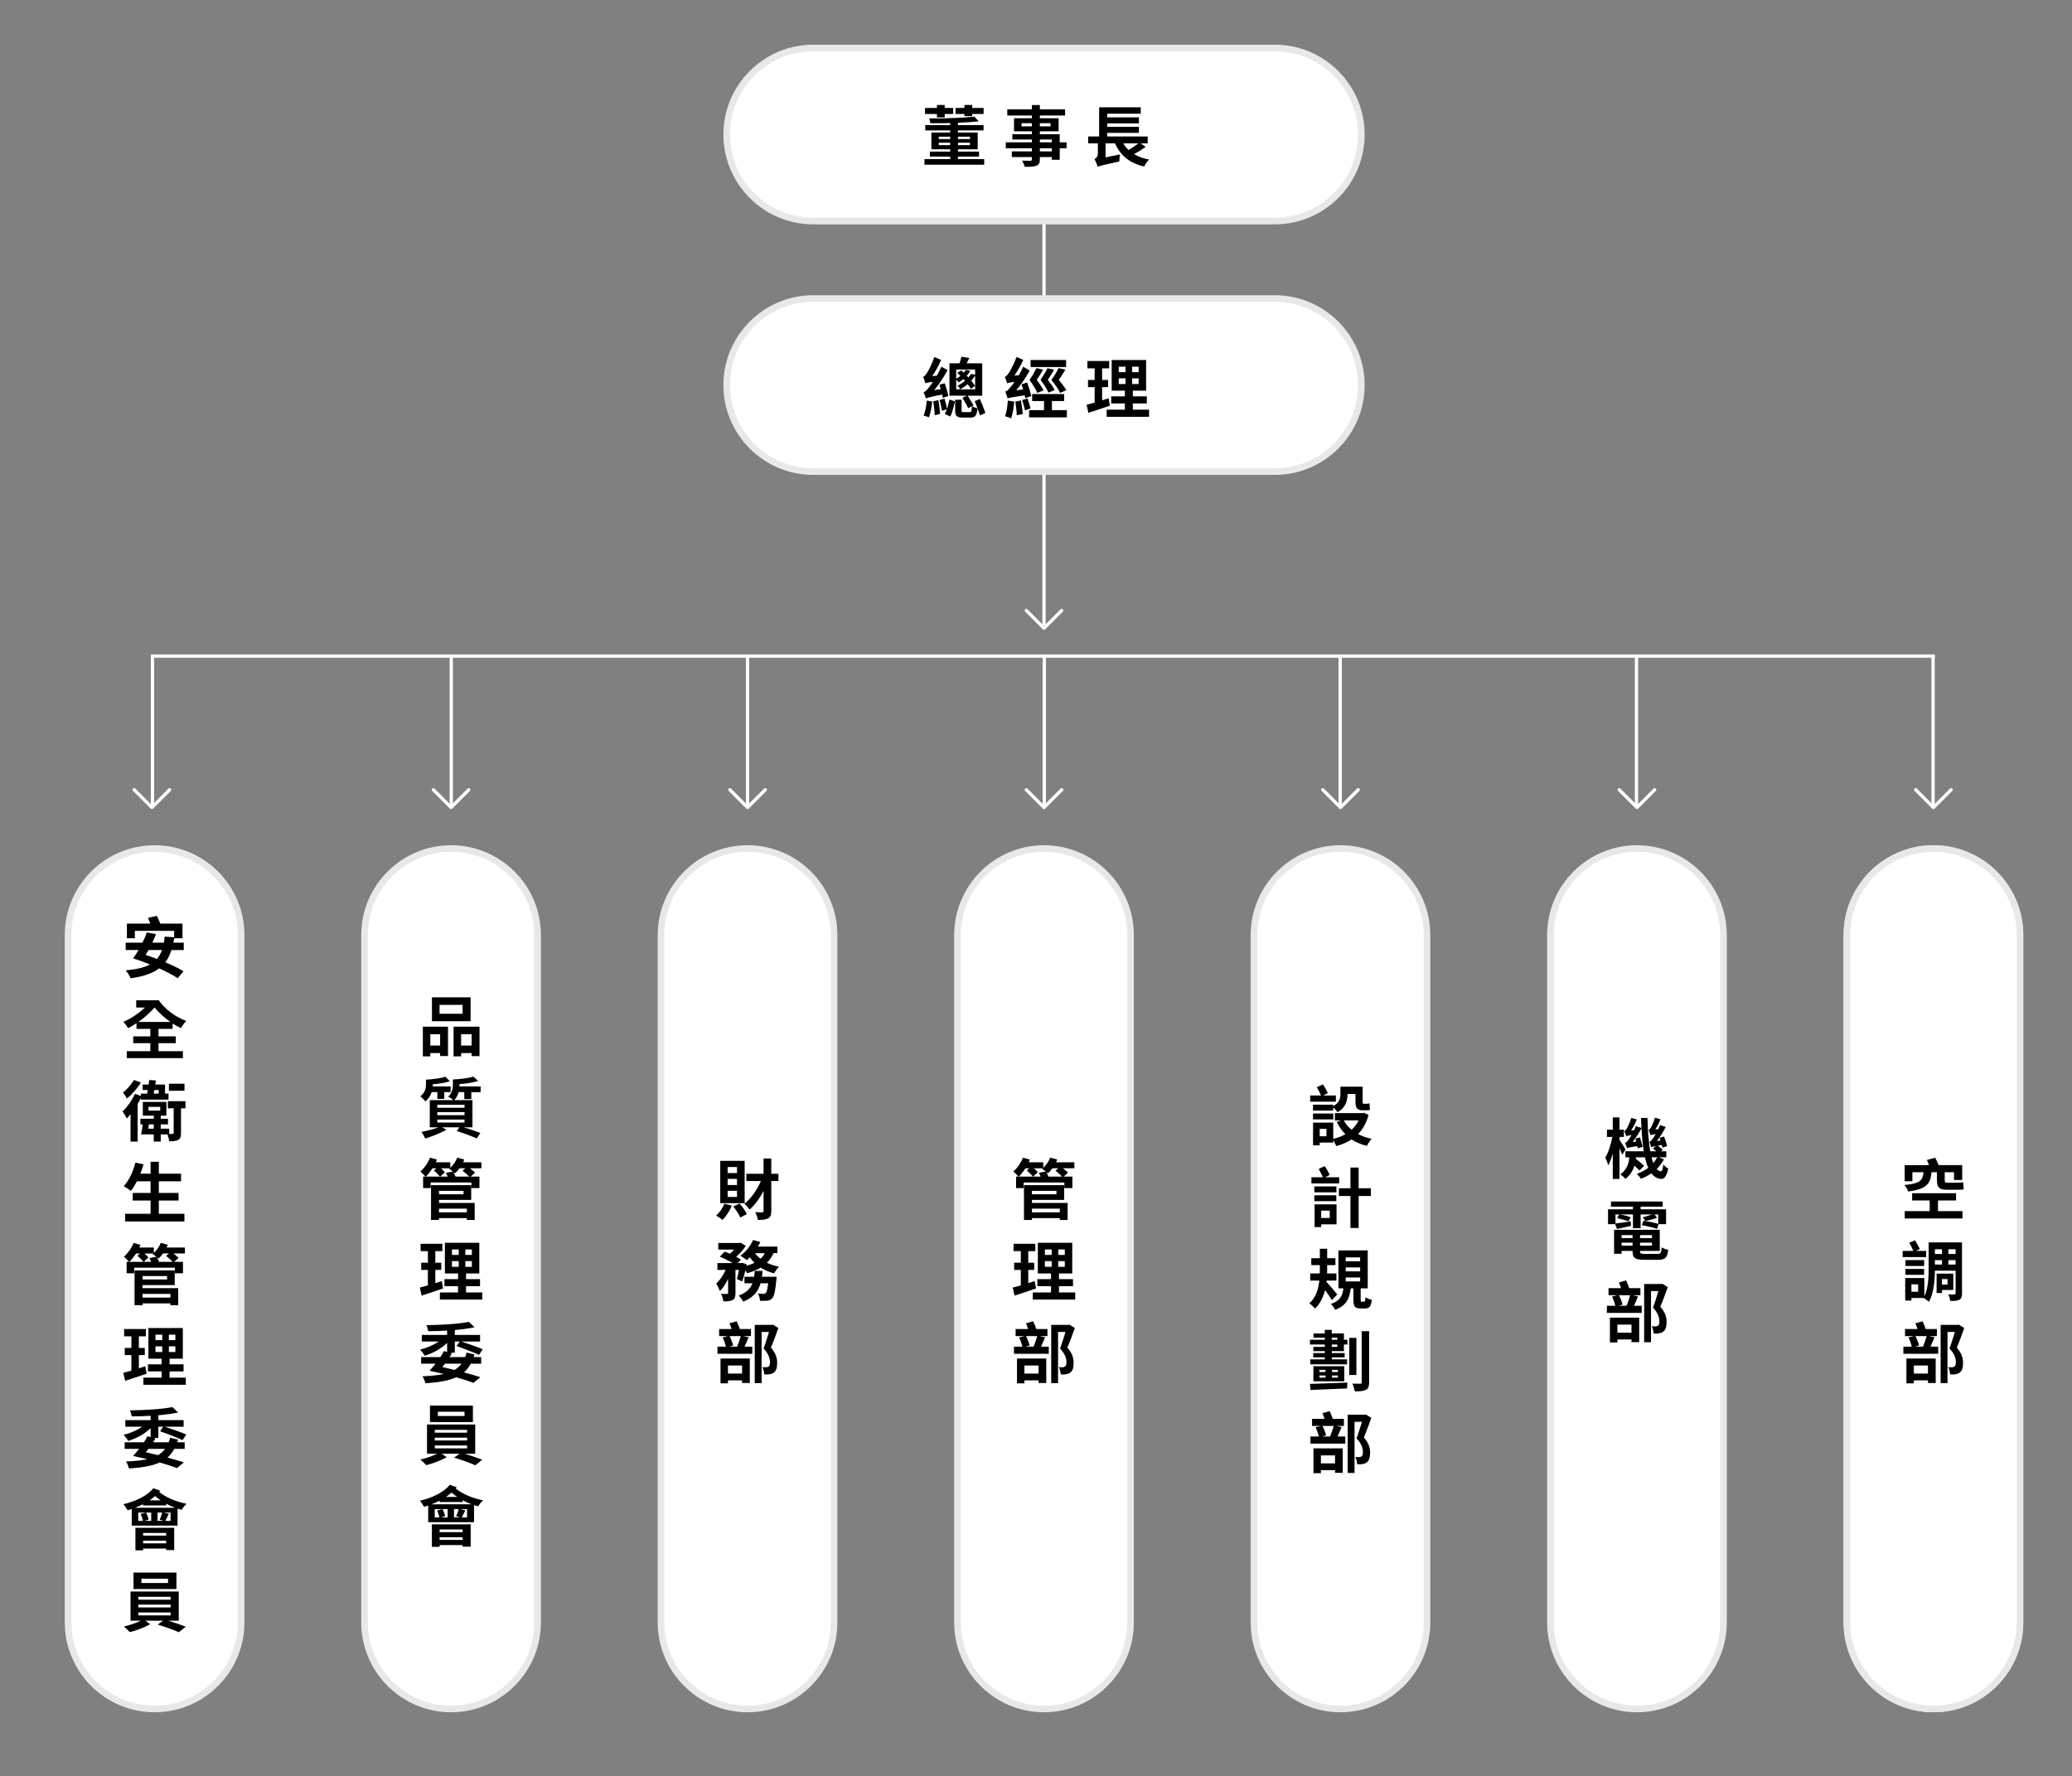
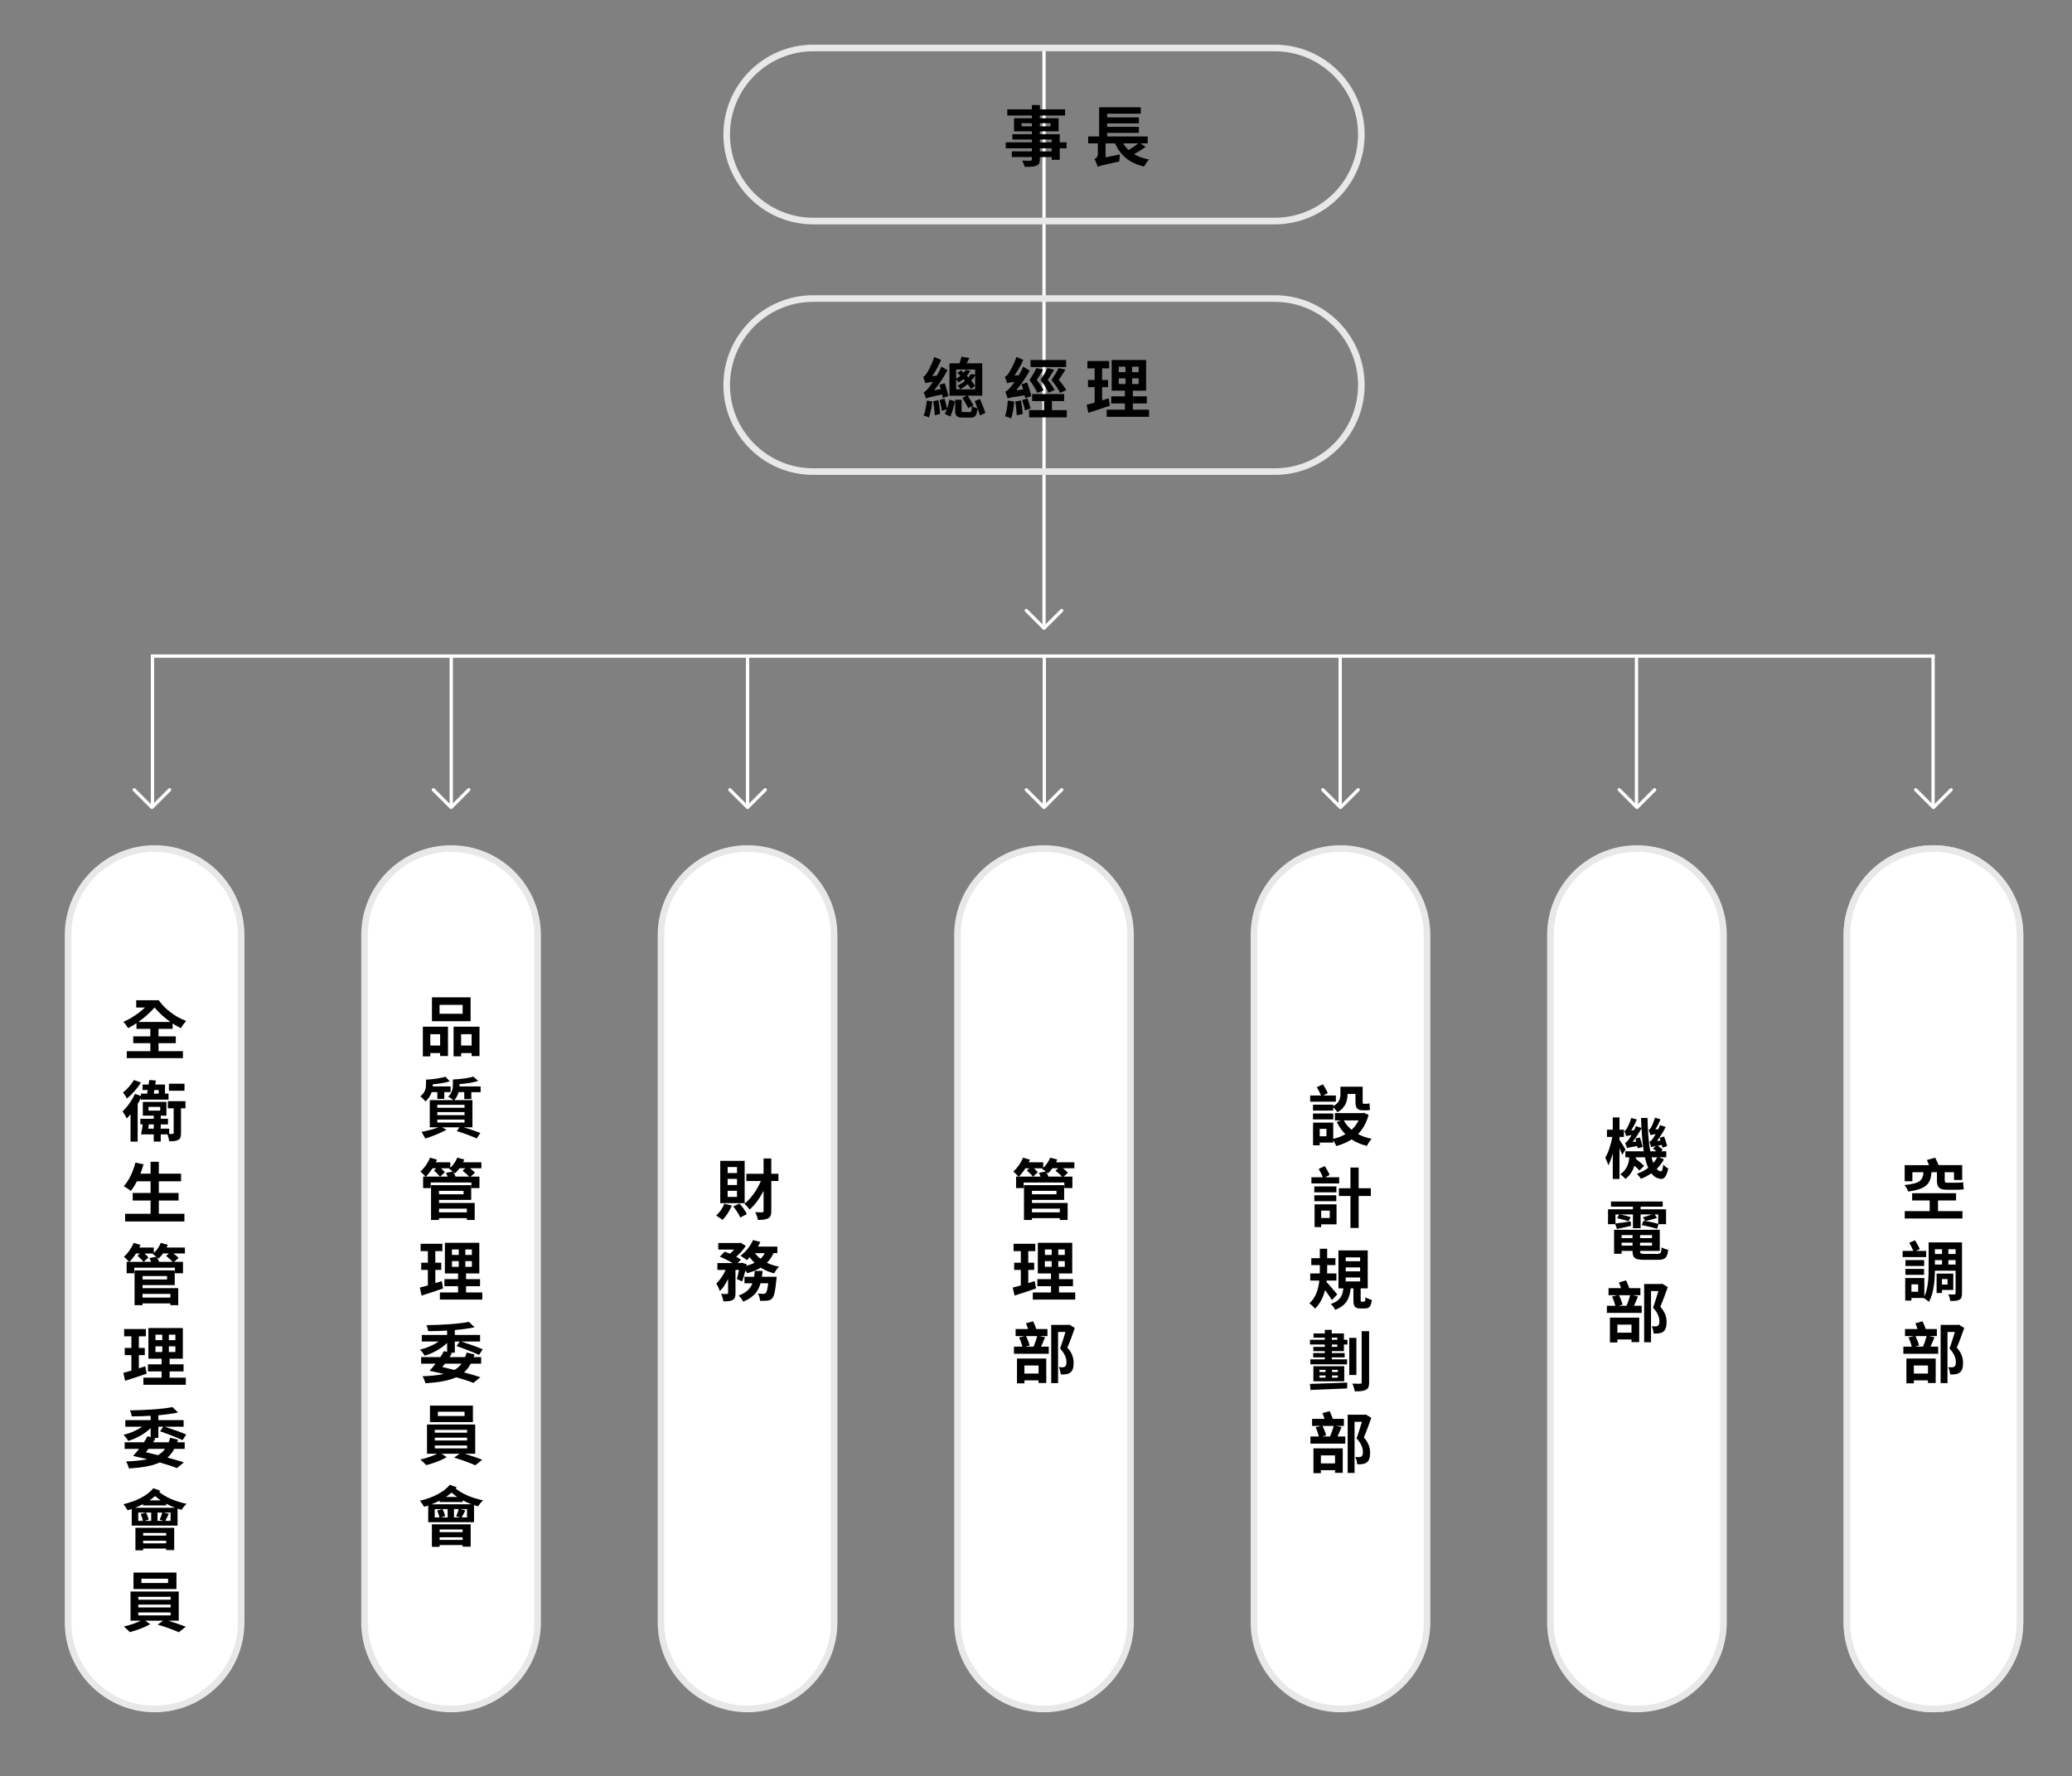
<svg xmlns="http://www.w3.org/2000/svg" version="1.1" id="圖層_1" x="0px" y="0px" width="628.469px" height="538.734px" viewBox="0 83.734 628.469 538.734" style="enable-background:new 0 83.734 628.469 538.734;" xml:space="preserve">
  <rect x="0" y="83.734" width="628.469" height="538.734" fill="#808080" stroke="none" />
  <rect x="316.167" y="98.395" style="fill:#FFFFFF;" width="1" height="175.021" />
  <g>
    <g>
-       <path style="fill:#FFFFFF;" d="M412.917,124.537c0,14.497-11.754,26.25-26.25,26.25h-140c-14.498,0-26.25-11.753-26.25-26.25l0,0    c0-14.497,11.752-26.25,26.25-26.25h140C401.163,98.287,412.917,110.04,412.917,124.537L412.917,124.537z" />
      <path style="fill:#E8E8E8;" d="M386.667,151.787h-140c-15.026,0-27.25-12.224-27.25-27.25c0-15.026,12.224-27.25,27.25-27.25h140    c15.025,0,27.25,12.224,27.25,27.25C413.917,139.563,401.692,151.787,386.667,151.787z M246.666,99.287    c-13.923,0-25.25,11.327-25.25,25.25s11.327,25.25,25.25,25.25h140c13.922,0,25.25-11.327,25.25-25.25s-11.328-25.25-25.25-25.25    H246.666z" />
    </g>
    <g>
-       <path d="M298.53,132.004v1.681h-18.124v-1.681h7.801v-0.78h-6.161v-1.5h6.161v-0.7h-5.701v-5.081h5.701v-0.66h-7.562v-1.601h7.562    v-0.62c-2.02,0.04-4.101,0.06-6.021,0.04c-0.02-0.4-0.22-1.08-0.36-1.44c4.821,0.021,10.422-0.18,13.743-0.54l1.28,1.42    c-1.82,0.2-4.001,0.341-6.281,0.44v0.7h7.762v1.601h-7.762v0.66h5.981v5.081h-5.981v0.7h6.381v1.5h-6.381v0.78H298.53z     M284.188,118.301h-3.621v-1.82h3.621v-0.9h2.36v0.9h2.541v1.82h-2.541v1.04h-2.36V118.301z M284.748,125.923h3.46v-0.721h-3.46    V125.923z M288.208,127.763v-0.74h-3.46v0.74H288.208z M292.529,118.301h-2.701v-1.82h2.701v-0.9h2.36v0.9h3.459v1.82h-3.459v0.66    h-2.36V118.301z M290.569,125.203v0.721h3.641v-0.721H290.569z M294.209,127.023h-3.641v0.74h3.641V127.023z" />
      <path d="M323.51,128.723h-2.082v3.481h-2.42v-0.82h-3.6v0.62c0,1.181-0.281,1.66-1.062,2c-0.76,0.301-1.84,0.341-3.541,0.341    c-0.119-0.561-0.479-1.381-0.779-1.881c0.96,0.04,2.141,0.04,2.46,0.04c0.38-0.02,0.5-0.14,0.5-0.5v-0.62h-6.081v-1.721h6.081    v-0.94h-7.921v-1.82h7.921v-0.859h-5.921v-1.601h5.921v-0.88h-5.421v-3.961h5.421v-0.82h-7.461v-1.881h7.461v-1.3h2.42v1.3h7.643    v1.881h-7.643v0.82h5.682v3.961h-5.682v0.88h6.021v2.46h2.08v1.82H323.51z M312.988,122.062v-0.96h-3.142v0.96H312.988z     M315.409,121.102v0.96h3.242v-0.96H315.409z M315.409,126.903h3.602v-0.859h-3.602V126.903z M319.008,128.723h-3.6v0.94h3.6    V128.723z" />
      <path d="M347.491,128.284c-1.102,0.8-2.361,1.58-3.521,2.2c1.26,0.761,2.76,1.301,4.561,1.641c-0.521,0.479-1.182,1.48-1.5,2.12    c-4.461-1.021-7.143-3.341-8.842-7.021h-2.861v4.241l4.381-0.88c-0.119,0.64-0.199,1.62-0.199,2.12    c-4.781,1.061-5.881,1.32-6.422,1.561l-0.119,0.1c-0.16-0.56-0.621-1.801-1-2.36c0.439-0.24,1.021-0.721,1.021-1.54v-3.241h-2.922    v-2.101h3.32v-8.842h12.623v1.94h-10.182v1.101h9.621v1.84h-9.621v1.041h9.621v1.84h-9.621v1.08h12.283v2.101h-2.16    L347.491,128.284z M340.688,127.223c0.441,0.761,0.98,1.421,1.621,2.021c1.021-0.62,2.141-1.36,2.941-2.021H340.688z" />
    </g>
  </g>
  <g>
    <g>
-       <path style="fill:#FFFFFF;" d="M412.917,200.537c0,14.497-11.754,26.25-26.25,26.25h-140c-14.498,0-26.25-11.753-26.25-26.25l0,0    c0-14.497,11.752-26.25,26.25-26.25h140C401.163,174.287,412.917,186.04,412.917,200.537L412.917,200.537z" />
      <path style="fill:#E8E8E8;" d="M386.667,227.787h-140c-15.026,0-27.25-12.224-27.25-27.25c0-15.026,12.224-27.25,27.25-27.25h140    c15.025,0,27.25,12.224,27.25,27.25C413.917,215.563,401.692,227.787,386.667,227.787z M246.666,175.287    c-13.923,0-25.25,11.327-25.25,25.25s11.327,25.25,25.25,25.25h140c13.922,0,25.25-11.327,25.25-25.25s-11.328-25.25-25.25-25.25    H246.666z" />
    </g>
    <g>
      <path d="M285.968,204.423c-0.04-0.3-0.12-0.64-0.2-1.021c-3.841,0.78-4.481,0.98-4.921,1.221c-0.12-0.38-0.44-1.4-0.7-1.921    c0.5-0.119,0.92-0.6,1.541-1.359c0.24-0.28,0.72-0.921,1.28-1.781c-1.541,0.181-1.98,0.301-2.281,0.44    c-0.12-0.42-0.46-1.42-0.68-1.96c0.36-0.12,0.7-0.501,1.1-1.101c0.4-0.561,1.601-2.78,2.281-4.901l2.062,0.86    c-0.7,1.7-1.681,3.48-2.701,4.901l1.4-0.101c0.48-0.88,0.98-1.8,1.38-2.721l1.88,1.021c-1.121,2.121-2.581,4.301-4.061,6.102    l2-0.36c-0.12-0.46-0.26-0.92-0.4-1.3l1.581-0.46c0.46,1.24,0.94,2.88,1.12,3.881L285.968,204.423z M282.767,205.524    c-0.18,1.76-0.56,3.62-1,4.82c-0.38-0.199-1.2-0.438-1.62-0.56c0.52-1.181,0.8-2.921,0.96-4.541L282.767,205.524z     M284.627,205.104c0.24,1.34,0.44,3.04,0.52,4.181l-1.62,0.4c-0.02-1.161-0.24-2.881-0.46-4.201L284.627,205.104z     M286.488,204.643c0.28,1.001,0.62,2.241,0.74,3.121c0.34-0.92,0.6-1.94,0.76-2.841l1.64,0.561c-0.32,1.46-0.76,3.36-1.38,4.601    l-1.68-0.8c0.22-0.4,0.44-0.881,0.62-1.4l-1.5,0.46c-0.1-0.88-0.42-2.221-0.7-3.261L286.488,204.643z M297.23,209.745    c-0.18-0.601-0.44-1.36-0.74-2.141c-0.2,2.2-0.7,2.801-2.16,2.801h-2.261c-1.9,0-2.36-0.54-2.36-2.2v-3.221h1.96v3.2    c0,0.5,0.1,0.561,0.68,0.561h1.76c0.5,0,0.62-0.24,0.68-1.78l-1.12,0.58c-0.36-0.801-1.16-2.161-1.76-3.141l1.36-0.642h-5.281    v-9.822h3.041c0.24-0.66,0.48-1.42,0.58-2l2.42,0.38c-0.28,0.58-0.58,1.12-0.84,1.62h4.741v9.822h-4.421    c0.58,0.96,1.4,2.2,1.78,2.961l-0.46,0.22c0.4,0.28,1.16,0.54,1.66,0.66c-0.26-0.76-0.58-1.521-0.84-2.2l1.58-0.642    c0.6,1.381,1.28,3.102,1.661,4.241L297.23,209.745z M290.029,195.822v2.801c0.48-0.28,0.9-0.561,1.26-0.881    c-0.3-0.319-0.621-0.64-0.94-0.92l1.18-0.74c0.26,0.22,0.52,0.46,0.78,0.7c0.24-0.28,0.44-0.56,0.6-0.84l1.42,0.26    c-0.3,0.521-0.66,1.021-1.081,1.5c0.16,0.181,0.32,0.36,0.48,0.521c0.32-0.36,0.58-0.72,0.78-1.061l1.261,0.221v-1.561H290.029z     M290.029,201.843h5.741v-4.182c-0.34,0.54-0.72,1.061-1.161,1.541c0.44,0.58,0.84,1.12,1.121,1.58l-1.24,0.9    c-0.24-0.42-0.581-0.9-0.98-1.4c-0.64,0.54-1.38,1.04-2.24,1.521c-0.18-0.341-0.561-0.82-0.86-1.021    c0.86-0.46,1.64-0.98,2.28-1.54c-0.14-0.181-0.3-0.36-0.48-0.521c-0.44,0.36-0.92,0.7-1.46,1.021    c-0.14-0.261-0.44-0.62-0.72-0.881v2.982H290.029z" />
      <path d="M310.968,204.503c-0.04-0.24-0.1-0.54-0.16-0.86c-4.001,0.601-4.721,0.74-5.16,0.96c-0.12-0.42-0.48-1.479-0.74-2.08    c0.5-0.12,0.939-0.56,1.561-1.3c0.24-0.28,0.7-0.86,1.26-1.661c-1.5,0.181-1.939,0.301-2.24,0.44c-0.12-0.42-0.46-1.42-0.7-1.96    c0.399-0.12,0.74-0.501,1.14-1.101c0.42-0.58,1.682-2.801,2.381-4.921l2.061,0.86c-0.72,1.64-1.68,3.36-2.68,4.78l1.319-0.1    c0.48-0.84,0.96-1.721,1.34-2.601l1.96,1.2c-1.119,2.061-2.58,4.201-4.08,5.961l2.101-0.26c-0.14-0.54-0.32-1.08-0.48-1.561    l1.701-0.54c0.5,1.32,1.04,3.062,1.24,4.121L310.968,204.503z M307.627,205.543c-0.14,1.86-0.5,3.841-0.92,5.121    c-0.42-0.24-1.36-0.52-1.86-0.68c0.48-1.2,0.721-3.061,0.84-4.741L307.627,205.543z M309.667,205.204    c0.24,1.34,0.48,3.001,0.54,4.121l-1.82,0.36c-0.02-1.101-0.22-2.841-0.42-4.142L309.667,205.204z M311.647,204.583    c0.359,0.98,0.739,2.221,0.92,3.041l-1.681,0.6c-0.14-0.84-0.521-2.12-0.859-3.12L311.647,204.583z M323.59,208.144v2.181h-11.442    v-2.181h4.52v-2.761h-3.6v-2.12h9.702v2.12h-3.701v2.761H323.59z M316.389,195.862c-0.6,1.04-1.279,2.16-1.92,3.101    c0.84,1.101,1.641,2.341,2.061,3.2l-1.9,0.74c-0.439-1.04-1.32-2.521-2.359-3.9c0.819-1.2,1.64-2.661,2.1-3.621L316.389,195.862z     M323.37,195.061h-10.782v-2.12h10.782V195.061z M318.03,202.823c-0.441-1.021-1.381-2.5-2.42-3.86    c0.799-1.16,1.66-2.601,2.119-3.541l2,0.46c-0.6,1.021-1.299,2.141-1.92,3.061c0.82,1.061,1.682,2.281,2.102,3.101L318.03,202.823    z M321.549,202.903c-0.479-1.04-1.5-2.54-2.641-3.9c0.84-1.181,1.721-2.661,2.201-3.621l2.041,0.48    c-0.621,1.06-1.342,2.16-2,3.101c0.898,1.061,1.818,2.28,2.279,3.12L321.549,202.903z" />
      <path d="M336.649,206.784c-2.201,0.78-4.602,1.541-6.521,2.161l-0.541-2.421c0.701-0.18,1.521-0.4,2.441-0.66v-4.701h-2.021    v-2.181h2.021v-3.521h-2.201v-2.221h6.602v2.221h-2.141v3.521h1.801v2.181h-1.801v4.001c0.66-0.2,1.32-0.4,1.961-0.62    L336.649,206.784z M348.532,208.004v2.16h-12.863v-2.16h5.52v-1.9h-4.141v-2.141h4.141v-1.721h-4v-9.302h10.441v9.302h-4.02v1.721    h4.24v2.141h-4.24v1.9H348.532z M339.329,196.622h2.061v-1.66h-2.061V196.622z M339.329,200.222h2.061v-1.72h-2.061V200.222z     M345.37,194.961h-1.98v1.66h1.98V194.961z M345.37,198.502h-1.98v1.72h1.98V198.502z" />
    </g>
  </g>
  <path style="fill:#FFFFFF;" d="M316.667,274.791c-0.133,0-0.26-0.053-0.354-0.146l-5.375-5.375c-0.194-0.195-0.194-0.512,0-0.707  c0.195-0.195,0.513-0.195,0.707,0l5.021,5.021l5.02-5.021c0.195-0.195,0.514-0.195,0.707,0c0.195,0.195,0.195,0.512,0,0.707  l-5.373,5.375C316.926,274.738,316.799,274.791,316.667,274.791z" />
  <path style="fill:#FFFFFF;" d="M586.44,329.166c-0.135,0-0.262-0.053-0.355-0.146l-5.373-5.375c-0.195-0.194-0.195-0.512,0-0.707  c0.195-0.194,0.512-0.194,0.707,0l5.02,5.021l5.021-5.021c0.195-0.194,0.512-0.194,0.707,0c0.195,0.195,0.195,0.513,0,0.707  l-5.373,5.375C586.7,329.113,586.573,329.166,586.44,329.166z" />
  <g>
    <g>
      <path style="fill:#FFFFFF;" d="M586.44,341.125c-14.496,0-26.25,11.753-26.25,26.25v68.5v71.5v68.5    c0,14.498,11.754,26.251,26.25,26.251s26.25-11.753,26.25-26.251v-68.5v-71.5v-68.5    C612.69,352.877,600.938,341.125,586.44,341.125z" />
      <path style="fill:#E8E8E8;" d="M586.44,603.125c-15.025,0-27.25-12.225-27.25-27.251v-208.5c0-15.024,12.225-27.25,27.25-27.25    c15.023,0,27.25,12.226,27.25,27.25v208.5C613.69,590.901,601.465,603.125,586.44,603.125z M586.44,342.125    c-13.924,0-25.25,11.327-25.25,25.25v208.5c0,13.924,11.326,25.251,25.25,25.251c13.922,0,25.25-11.327,25.25-25.251v-208.5    C611.69,353.452,600.362,342.125,586.44,342.125z" />
    </g>
    <g>
      <g>
        <path d="M591.543,371.911c-0.461,1.461-1.08,2.7-1.861,3.721c2.143,0.9,4.121,1.841,5.521,2.722l-1.76,2.101     c-1.361-0.92-3.381-1.96-5.621-2.979c-2.063,1.58-4.881,2.461-8.662,3c-0.221-0.641-0.98-1.801-1.48-2.4     c3.16-0.279,5.563-0.819,7.344-1.78c-1.723-0.72-3.502-1.36-5.082-1.86c0.52-0.72,1.08-1.58,1.621-2.521h-3.902v-2.24h5.102     c0.541-1.061,0.98-2.12,1.32-3.101l2.781,0.521c-0.32,0.819-0.701,1.7-1.121,2.58h3.52c0.102-0.561,0.16-1.181,0.223-1.819     l2.879,0.18v-1.94h-11.902v2.241h-2.42v-4.441h7.102c-0.221-0.58-0.48-1.199-0.699-1.74l2.68-0.619     c0.34,0.72,0.76,1.619,1.041,2.359h6.74v4.441h-2.52c-0.08,0.46-0.16,0.898-0.24,1.34h3.141v2.24h-3.742V371.911z      M584.602,371.911c-0.301,0.521-0.58,1-0.881,1.479c1.121,0.36,2.262,0.78,3.441,1.222c0.639-0.74,1.139-1.642,1.52-2.701     H584.602z" />
        <path d="M587.622,402.592h7.402v2.12H578v-2.12h7.141v-2.421h-5.182v-2.062h5.182v-2.279h-4.199v-1.721     c-0.859,0.58-1.721,1.08-2.541,1.5c-0.342-0.579-0.922-1.399-1.459-1.92c2.221-0.9,4.699-2.562,6.58-4.342h-2.66v-2.199h6.842     c1.721,2.521,4.922,5.041,8.322,6.281c-0.5,0.52-1.24,1.5-1.602,2.18c-0.861-0.399-1.701-0.881-2.521-1.42v1.641h-4.281v2.279     h5.242v2.062h-5.242V402.592L587.622,402.592z M591.223,393.73c-1.84-1.301-3.502-2.842-4.801-4.381     c-1.32,1.539-3.102,3.101-4.922,4.381H591.223z" />
        <path d="M582.282,416.79c-0.281,0.601-0.621,1.221-0.98,1.801v11.442h-2.16v-8.322c-0.381,0.48-0.779,0.9-1.141,1.301     c-0.221-0.501-0.9-1.66-1.281-2.16c1.42-1.32,2.881-3.36,3.764-5.322l1.799,0.642v-0.7h1.881c0.061-0.34,0.121-0.72,0.201-1.101     h-1.563v-1.66h1.82c0.08-0.479,0.141-0.96,0.199-1.38l2.002,0.16l-0.182,1.22h2.961v2.761h1.061v1.82h-8.381V416.79     L582.282,416.79z M582.301,412.109c-1.08,1.74-2.721,3.619-4.262,4.841c-0.24-0.5-0.799-1.382-1.18-1.82     c1.24-0.979,2.641-2.562,3.301-3.801L582.301,412.109z M595.803,419.93h-1.357v7.502c0,1.061-0.143,1.7-0.82,2.062     c-0.641,0.38-1.541,0.42-2.742,0.42c-0.078-0.58-0.299-1.44-0.539-2.081h-2.041v2.181h-2.119v-2.181h-3.842     c0.18-0.84,0.359-2.021,0.5-3.04h-0.721v-1.7h4.063v-0.939h-3.32v-4.182h7.16v4.182h-1.721v0.939h2.201v1.7h-2.201v1.32h2.561     v1.58c0.48,0,0.9,0,1.061,0c0.24-0.021,0.301-0.08,0.301-0.301v-7.462h-1.779v-2.16h5.359v2.16H595.803z M586.182,426.112v-1.32     h-1.479c-0.041,0.438-0.121,0.88-0.182,1.32H586.182z M584.581,420.63h3.563v-1.141h-3.563V420.63z M586.362,414.369     c-0.061,0.381-0.119,0.761-0.18,1.101h1.5v-1.101H586.362z M595.504,414.589h-4.721v-2.121h4.721V414.589z" />
        <path d="M595.483,451.913v2.341H577.5v-2.341h7.721v-4.021h-5.42v-2.301h5.42v-3.521h-4.141c-0.58,1.1-1.199,2.12-1.859,2.899     c-0.48-0.38-1.541-1.101-2.141-1.421c1.561-1.68,2.859-4.439,3.539-7.161l2.461,0.54c-0.279,0.96-0.6,1.9-0.939,2.82h3.08v-3.602     h2.5v3.602h6.742v2.321h-6.742v3.521h5.982v2.301h-5.982v4.021L595.483,451.913L595.483,451.913z" />
        <path d="M595.643,463.95h-3.479c0.6,0.46,1.201,0.979,1.541,1.359l-1.32,1.181h2.66v3.48h-2.441v-1.701h-12.342v1.701h-2.301     v-3.48h0.721c-0.359-0.42-1.102-1.2-1.541-1.54c1.182-1.04,2.301-2.62,2.92-4.201l2.102,0.601c-0.1,0.261-0.221,0.54-0.359,0.801     h4.4v1.659c0.881-0.8,1.66-1.92,2.1-3.061l2.143,0.561c-0.102,0.28-0.221,0.562-0.359,0.841h5.541L595.643,463.95z      M583.061,466.49c-0.398-0.54-1.199-1.32-1.818-1.86l0.74-0.66h-1.182c-0.621,0.98-1.342,1.841-2.002,2.521L583.061,466.49     L583.061,466.49z M582.782,474.472h10.82v5.161h-2.379v-0.54h-8.441v0.54h-2.422V469.09h12.184v4.461h-9.762V474.472z      M582.782,470.811v1.04h7.439v-1.04H582.782z M582.782,476.212v1.12h8.441v-1.12H582.782z M586.961,464.95     c-0.379-0.32-0.799-0.641-1.119-0.84l0.182-0.142h-2.643c0.439,0.4,0.9,0.86,1.18,1.2l-1.438,1.32h2.279     c-0.16-0.38-0.32-0.8-0.521-1.141L586.961,464.95z M591.903,466.49c-0.5-0.561-1.34-1.28-1.98-1.8l0.861-0.74h-1.781     c-0.42,0.6-0.92,1.16-1.4,1.561c-0.141-0.141-0.34-0.301-0.561-0.479c0.281,0.42,0.58,0.979,0.76,1.46L591.903,466.49     L591.903,466.49z" />
        <path d="M584.02,500.412c-2.199,0.78-4.6,1.541-6.52,2.161l-0.541-2.421c0.701-0.181,1.521-0.4,2.441-0.66v-4.701h-2.021v-2.181     h2.021v-3.521H577.2v-2.221h6.602v2.221h-2.141v3.521h1.801v2.181h-1.801v4.001c0.66-0.2,1.32-0.4,1.961-0.62L584.02,500.412z      M595.905,501.632v2.16h-12.863v-2.16h5.521v-1.899h-4.141v-2.142h4.141v-1.721h-4.002v-9.302h10.443v9.302h-4.021v1.721h4.24     v2.142h-4.24v1.899H595.905z M586.702,490.25h2.061v-1.66h-2.061V490.25z M586.702,493.85h2.061v-1.72h-2.061V493.85z      M592.743,488.589h-1.98v1.66h1.98V488.589z M592.743,492.13h-1.98v1.72h1.98V492.13z" />
        <path d="M593.543,520.43c-0.08,0.262-0.16,0.541-0.26,0.802h2.279v2h-3.16c-0.539,1.041-1.24,1.921-2.061,2.641     c1.9,0.5,3.621,1,4.98,1.461l-2.102,1.72c-1.359-0.54-3.158-1.1-5.221-1.7c-2.32,1.062-5.381,1.562-9.342,1.82     c-0.182-0.72-0.521-1.58-0.9-2.12c2.563-0.101,4.682-0.3,6.48-0.7c-1.42-0.34-2.859-0.659-4.32-0.979     c0.561-0.62,1.201-1.34,1.82-2.141h-4.381v-2h5.82c0.42-0.62,0.801-1.222,1.08-1.82l0.98,0.24v-2.722     c-1.779,1.74-4.262,3.12-6.803,3.881c-0.301-0.54-0.939-1.399-1.42-1.841c2.041-0.479,4.102-1.38,5.66-2.46h-5.121v-2.001h7.684     v-1.32c-1.961,0.12-3.92,0.182-5.74,0.182c-0.061-0.521-0.301-1.341-0.521-1.821c4.541-0.06,9.861-0.38,12.861-1l1.721,1.642     c-1.721,0.359-3.801,0.64-5.979,0.84v1.479h7.66v2.001h-5.721c2.1,0.66,4.98,1.681,6.52,2.36l-1.119,1.7     c-1.521-0.722-4.602-1.921-6.822-2.682l0.961-1.38h-1.479v3.38h-1.422l0.541,0.142c-0.221,0.398-0.439,0.8-0.701,1.2h4.701     c0.18-0.44,0.318-0.881,0.461-1.382L593.543,520.43z M584.581,523.231c-0.279,0.359-0.539,0.721-0.799,1.021     c1.24,0.28,2.5,0.58,3.701,0.88c0.859-0.52,1.539-1.12,2.139-1.899L584.581,523.231L584.581,523.231z" />
        <path d="M588.143,535.909c-0.102,0.12-0.199,0.26-0.301,0.38c1.84,1.601,5.121,2.979,8.301,3.601c-0.5,0.42-1.18,1.262-1.5,1.82     c-0.398-0.1-0.818-0.24-1.238-0.359v5.16h-13.902v-5.041c-0.42,0.142-0.84,0.28-1.24,0.381c-0.24-0.439-0.881-1.399-1.281-1.841     c3.682-0.859,7.242-2.521,9.063-4.841L588.143,535.909z M592.684,541.089c-0.939-0.34-1.842-0.76-2.721-1.22v0.52h-7.021v-0.398     c-0.779,0.398-1.58,0.779-2.422,1.1L592.684,541.089L592.684,541.089z M580.62,547.17h11.764v6.762h-2.439v-0.479h-6.98v0.54     h-2.342v-6.823H580.62z M582.881,545.071c-0.1-0.62-0.361-1.44-0.68-2.081l1.539-0.439h-2.26v2.521L582.881,545.071     L582.881,545.071z M582.961,548.731v0.801h6.98v-0.801H582.961z M589.942,551.892v-0.801h-6.98v0.801H589.942z M585.401,542.55     h-1.561c0.361,0.681,0.682,1.54,0.801,2.12l-1.279,0.4h2.039V542.55z M588.282,538.849c-0.6-0.42-1.18-0.859-1.68-1.3     c-0.521,0.439-1.102,0.88-1.701,1.3H588.282z M587.323,542.55v2.521h1.859l-1.199-0.341c0.279-0.601,0.6-1.521,0.779-2.181     H587.323z M591.284,542.55h-2.082l1.561,0.38c-0.398,0.801-0.777,1.58-1.1,2.142h1.621V542.55z" />
        <path d="M590.602,575.352c1.861,0.562,3.902,1.28,5.281,1.82l-2.1,1.682c-1.541-0.721-4.301-1.7-6.422-2.32l1.66-1.182H583.6     l1.521,1.062c-1.621,0.939-4.182,1.899-6.201,2.399c-0.439-0.5-1.26-1.239-1.801-1.699c1.721-0.38,3.762-1.08,5.121-1.762h-3.102     v-8.86h14.623v8.86H590.602z M593.063,565.75H580.04v-5.001h13.023V565.75z M581.5,568.971h9.803v-0.859H581.5V568.971z      M581.5,571.332h9.803v-0.86H581.5V571.332z M581.5,573.732h9.803v-0.881H581.5V573.732z M590.522,562.61h-8.08v1.3h8.08V562.61z     " />
      </g>
    </g>
  </g>
  <path style="fill:#FFFFFF;" d="M46.08,329.166c-0.133,0-0.26-0.053-0.354-0.146l-5.374-5.375c-0.195-0.194-0.195-0.512,0-0.707  c0.195-0.194,0.512-0.194,0.707,0l5.021,5.021l5.02-5.021c0.195-0.194,0.512-0.194,0.707,0c0.195,0.195,0.195,0.513,0,0.707  l-5.374,5.375C46.34,329.113,46.213,329.166,46.08,329.166z" />
  <path style="fill:#FFFFFF;" d="M136.818,329.166c-0.133,0-0.26-0.053-0.354-0.146l-5.374-5.375c-0.195-0.194-0.195-0.512,0-0.707  c0.195-0.194,0.512-0.194,0.707,0l5.021,5.021l5.02-5.021c0.195-0.194,0.512-0.194,0.707,0c0.195,0.195,0.195,0.513,0,0.707  l-5.374,5.375C137.078,329.113,136.951,329.166,136.818,329.166z" />
  <path style="fill:#FFFFFF;" d="M226.742,329.166c-0.133,0-0.26-0.053-0.354-0.146l-5.374-5.375c-0.195-0.194-0.195-0.512,0-0.707  c0.195-0.194,0.512-0.194,0.707,0l5.021,5.021l5.02-5.021c0.195-0.194,0.512-0.194,0.707,0c0.195,0.195,0.195,0.513,0,0.707  l-5.374,5.375C227.002,329.113,226.875,329.166,226.742,329.166z" />
  <path style="fill:#FFFFFF;" d="M316.667,329.166c-0.133,0-0.26-0.053-0.354-0.146l-5.375-5.375c-0.194-0.194-0.194-0.512,0-0.707  c0.195-0.194,0.513-0.194,0.707,0l5.021,5.021l5.02-5.021c0.195-0.194,0.514-0.194,0.707,0c0.195,0.195,0.195,0.513,0,0.707  l-5.373,5.375C316.926,329.113,316.799,329.166,316.667,329.166z" />
  <path style="fill:#FFFFFF;" d="M406.59,329.166c-0.133,0-0.26-0.053-0.354-0.146l-5.373-5.375c-0.195-0.194-0.195-0.512,0-0.707  c0.193-0.194,0.512-0.194,0.707,0l5.02,5.021l5.021-5.021c0.193-0.194,0.512-0.194,0.707,0c0.193,0.195,0.193,0.513,0,0.707  l-5.373,5.375C406.85,329.113,406.723,329.166,406.59,329.166z" />
  <path style="fill:#FFFFFF;" d="M496.514,329.166c-0.133,0-0.26-0.053-0.354-0.146l-5.373-5.375c-0.195-0.194-0.195-0.512,0-0.707  c0.195-0.194,0.512-0.194,0.707,0l5.02,5.021l5.021-5.021c0.193-0.194,0.512-0.194,0.707,0c0.193,0.195,0.193,0.513,0,0.707  l-5.373,5.375C496.774,329.113,496.647,329.166,496.514,329.166z" />
  <g>
    <g>
      <path style="fill:#FFFFFF;" d="M46.893,341.125c-14.496,0-26.25,11.753-26.25,26.25v68.5v71.5v68.5    c0,14.498,11.754,26.251,26.25,26.251c14.498,0,26.25-11.753,26.25-26.251v-68.5v-71.5v-68.5    C73.143,352.877,61.391,341.125,46.893,341.125z" />
      <path style="fill:#E8E8E8;" d="M46.893,603.125c-15.025,0-27.25-12.225-27.25-27.251v-208.5c0-15.024,12.225-27.25,27.25-27.25    s27.25,12.226,27.25,27.25v208.5C74.143,590.901,61.918,603.125,46.893,603.125z M46.893,342.125    c-13.923,0-25.25,11.327-25.25,25.25v208.5c0,13.924,11.327,25.251,25.25,25.251s25.25-11.327,25.25-25.251v-208.5    C72.143,353.452,60.816,342.125,46.893,342.125z" />
    </g>
    <g>
      <g>
-         <path d="M51.997,371.911c-0.46,1.461-1.08,2.7-1.86,3.721c2.141,0.9,4.121,1.841,5.521,2.722l-1.761,2.101     c-1.36-0.92-3.38-1.96-5.621-2.979c-2.061,1.58-4.881,2.461-8.661,3c-0.221-0.641-0.98-1.801-1.48-2.4     c3.16-0.279,5.561-0.819,7.342-1.78c-1.721-0.72-3.502-1.36-5.082-1.86c0.521-0.72,1.08-1.58,1.621-2.521h-3.901v-2.24h5.101     c0.541-1.061,0.98-2.12,1.32-3.101l2.781,0.521c-0.32,0.819-0.7,1.7-1.121,2.58h3.521c0.1-0.561,0.16-1.181,0.221-1.819     l2.88,0.18v-1.94H40.915v2.241h-2.421v-4.441h7.102c-0.22-0.58-0.48-1.199-0.699-1.74l2.68-0.619     c0.34,0.72,0.76,1.619,1.041,2.359h6.74v4.441h-2.52c-0.08,0.46-0.16,0.898-0.24,1.34h3.141v2.24h-3.742V371.911z      M45.055,371.911c-0.3,0.521-0.58,1-0.88,1.479c1.12,0.36,2.26,0.78,3.44,1.222c0.64-0.74,1.14-1.642,1.521-2.701H45.055z" />
        <path d="M48.076,402.592h7.402v2.12H38.455v-2.12h7.141v-2.421h-5.182v-2.062h5.182v-2.279h-4.201v-1.721     c-0.859,0.58-1.72,1.08-2.54,1.5c-0.341-0.579-0.921-1.399-1.46-1.92c2.221-0.9,4.701-2.562,6.581-4.342h-2.661v-2.199h6.842     c1.721,2.521,4.922,5.041,8.322,6.281c-0.5,0.52-1.24,1.5-1.601,2.18c-0.86-0.399-1.7-0.881-2.521-1.42v1.641h-4.281v2.279h5.241     v2.062h-5.241V402.592z M51.677,393.73c-1.841-1.301-3.502-2.842-4.802-4.381c-1.32,1.539-3.101,3.101-4.921,4.381H51.677z" />
        <path d="M42.735,416.79c-0.28,0.601-0.62,1.221-0.98,1.801v11.442h-2.16v-8.322c-0.38,0.48-0.78,0.9-1.14,1.301     c-0.221-0.501-0.9-1.66-1.281-2.16c1.42-1.32,2.881-3.36,3.762-5.322l1.8,0.642v-0.7h1.88c0.061-0.34,0.121-0.72,0.201-1.101     h-1.561v-1.66h1.82c0.08-0.479,0.14-0.96,0.199-1.38l2.001,0.16l-0.181,1.22h2.961v2.761h1.061v1.82h-8.382V416.79L42.735,416.79     z M42.755,412.109c-1.08,1.74-2.721,3.619-4.262,4.841c-0.24-0.5-0.8-1.382-1.18-1.82c1.24-0.979,2.641-2.562,3.301-3.801     L42.755,412.109z M56.257,419.93h-1.359v7.502c0,1.061-0.141,1.7-0.82,2.062c-0.641,0.38-1.541,0.42-2.741,0.42     c-0.079-0.58-0.3-1.44-0.54-2.081h-2.041v2.181h-2.119v-2.181h-3.842c0.18-0.84,0.36-2.021,0.5-3.04h-0.72v-1.7h4.062v-0.939     h-3.321v-4.182h7.161v4.182h-1.721v0.939h2.201v1.7h-2.201v1.32h2.561v1.58c0.48,0,0.9,0,1.061,0     c0.24-0.021,0.301-0.08,0.301-0.301v-7.462h-1.781v-2.16h5.361v2.16H56.257z M46.636,426.112v-1.32h-1.479     c-0.041,0.438-0.121,0.88-0.181,1.32H46.636z M45.035,420.63h3.562v-1.141h-3.562V420.63z M46.816,414.369     c-0.061,0.381-0.12,0.761-0.18,1.101h1.5v-1.101H46.816z M55.958,414.589h-4.721v-2.121h4.721V414.589z" />
        <path d="M55.937,451.913v2.341H37.954v-2.341h7.722v-4.021h-5.421v-2.301h5.421v-3.521h-4.141c-0.58,1.1-1.2,2.12-1.86,2.899     c-0.48-0.38-1.54-1.101-2.141-1.421c1.561-1.68,2.86-4.439,3.54-7.161l2.461,0.54c-0.279,0.96-0.6,1.9-0.939,2.82h3.08v-3.602     h2.5v3.602h6.742v2.321h-6.742v3.521h5.982v2.301h-5.982v4.021L55.937,451.913L55.937,451.913z" />
        <path d="M56.097,463.95h-3.48c0.6,0.46,1.201,0.979,1.541,1.359l-1.32,1.181h2.66v3.48h-2.44v-1.701H40.714v1.701h-2.301v-3.48     h0.721c-0.36-0.42-1.101-1.2-1.541-1.54c1.181-1.04,2.301-2.62,2.921-4.201l2.101,0.601c-0.1,0.261-0.221,0.54-0.359,0.801h4.4     v1.659c0.88-0.8,1.66-1.92,2.1-3.061l2.141,0.561c-0.1,0.28-0.22,0.562-0.359,0.841h5.541L56.097,463.95z M43.515,466.49     c-0.4-0.54-1.2-1.32-1.82-1.86l0.74-0.66h-1.181c-0.62,0.98-1.341,1.841-2.001,2.521L43.515,466.49L43.515,466.49z      M43.235,474.472h10.822v5.161h-2.38v-0.54h-8.442v0.54h-2.421V469.09h12.184v4.461h-9.763V474.472z M43.235,470.811v1.04h7.441     v-1.04H43.235z M43.235,476.212v1.12h8.442v-1.12H43.235z M47.416,464.95c-0.38-0.32-0.8-0.641-1.12-0.84l0.181-0.142h-2.641     c0.439,0.4,0.9,0.86,1.18,1.2l-1.439,1.32h2.279c-0.16-0.38-0.32-0.8-0.52-1.141L47.416,464.95z M52.357,466.49     c-0.5-0.561-1.34-1.28-1.98-1.8l0.86-0.74h-1.78c-0.42,0.6-0.92,1.16-1.4,1.561c-0.141-0.141-0.34-0.301-0.561-0.479     c0.28,0.42,0.58,0.979,0.76,1.46L52.357,466.49L52.357,466.49z" />
        <path d="M44.475,500.412c-2.2,0.78-4.601,1.541-6.521,2.161l-0.54-2.421c0.7-0.181,1.521-0.4,2.44-0.66v-4.701h-2.021v-2.181     h2.021v-3.521h-2.2v-2.221h6.602v2.221h-2.141v3.521h1.801v2.181h-1.801v4.001c0.66-0.2,1.32-0.4,1.961-0.62L44.475,500.412z      M56.358,501.632v2.16H43.496v-2.16h5.521v-1.899h-4.141v-2.142h4.141v-1.721h-4.001v-9.302h10.442v9.302h-4.021v1.721h4.24     v2.142h-4.24v1.899H56.358z M47.156,490.25h2.061v-1.66h-2.061V490.25z M47.156,493.85h2.061v-1.72h-2.061V493.85z      M53.197,488.589h-1.98v1.66h1.98V488.589z M53.197,492.13h-1.98v1.72h1.98V492.13z" />
        <path d="M53.998,520.43c-0.08,0.262-0.16,0.541-0.26,0.802h2.279v2h-3.16c-0.54,1.041-1.24,1.921-2.061,2.641     c1.9,0.5,3.621,1,4.98,1.461l-2.1,1.72c-1.36-0.54-3.16-1.1-5.221-1.7c-2.32,1.062-5.382,1.562-9.342,1.82     c-0.181-0.72-0.521-1.58-0.9-2.12c2.561-0.101,4.681-0.3,6.48-0.7c-1.42-0.34-2.86-0.659-4.32-0.979     c0.561-0.62,1.2-1.34,1.82-2.141h-4.381v-2h5.82c0.421-0.62,0.801-1.222,1.081-1.82l0.979,0.24v-2.722     c-1.779,1.74-4.26,3.12-6.801,3.881c-0.301-0.54-0.94-1.399-1.42-1.841c2.04-0.479,4.101-1.38,5.66-2.46H38.01v-2.001h7.682     v-1.32c-1.96,0.12-3.92,0.182-5.74,0.182c-0.061-0.521-0.301-1.341-0.521-1.821c4.541-0.06,9.862-0.38,12.862-1l1.721,1.642     c-1.721,0.359-3.801,0.64-5.98,0.84v1.479h7.661v2.001h-5.722c2.101,0.66,4.981,1.681,6.521,2.36l-1.12,1.7     c-1.521-0.722-4.601-1.921-6.821-2.682l0.96-1.38h-1.479v3.38h-1.421l0.54,0.142c-0.221,0.398-0.439,0.8-0.7,1.2h4.701     c0.18-0.44,0.319-0.881,0.46-1.382L53.998,520.43z M45.035,523.231c-0.279,0.359-0.539,0.721-0.799,1.021     c1.24,0.28,2.5,0.58,3.7,0.88c0.86-0.52,1.54-1.12,2.14-1.899L45.035,523.231L45.035,523.231z" />
        <path d="M48.596,535.909c-0.101,0.12-0.2,0.26-0.3,0.38c1.84,1.601,5.121,2.979,8.301,3.601c-0.5,0.42-1.18,1.262-1.5,1.82     c-0.4-0.1-0.82-0.24-1.24-0.359v5.16H39.955v-5.041c-0.42,0.142-0.84,0.28-1.24,0.381c-0.24-0.439-0.881-1.399-1.281-1.841     c3.682-0.859,7.242-2.521,9.063-4.841L48.596,535.909z M53.137,541.089c-0.94-0.34-1.841-0.76-2.721-1.22v0.52h-7.021v-0.398     c-0.78,0.398-1.581,0.779-2.421,1.1L53.137,541.089L53.137,541.089z M41.074,547.17h11.764v6.762h-2.441v-0.479h-6.98v0.54     h-2.342L41.074,547.17L41.074,547.17z M43.335,545.071c-0.101-0.62-0.361-1.44-0.681-2.081l1.54-0.439h-2.26v2.521     L43.335,545.071L43.335,545.071z M43.416,548.731v0.801h6.98v-0.801H43.416z M50.396,551.892v-0.801h-6.98v0.801H50.396z      M45.855,542.55h-1.561c0.361,0.681,0.681,1.54,0.801,2.12l-1.28,0.4h2.04V542.55z M48.736,538.849     c-0.6-0.42-1.18-0.859-1.68-1.3c-0.521,0.439-1.101,0.88-1.701,1.3H48.736z M47.776,542.55v2.521h1.86l-1.2-0.341     c0.28-0.601,0.601-1.521,0.78-2.181H47.776z M51.737,542.55h-2.081l1.561,0.38c-0.4,0.801-0.779,1.58-1.1,2.142h1.62V542.55z" />
        <path d="M51.056,575.352c1.861,0.562,3.901,1.28,5.281,1.82l-2.1,1.682c-1.541-0.721-4.301-1.7-6.422-2.32l1.66-1.182h-5.421     l1.521,1.062c-1.621,0.939-4.182,1.899-6.201,2.399c-0.44-0.5-1.261-1.239-1.801-1.699c1.721-0.38,3.761-1.08,5.121-1.762h-3.101     v-8.86h14.623v8.86H51.056z M53.517,565.75H40.494v-5.001h13.023V565.75z M41.955,568.971h9.803v-0.859h-9.803V568.971z      M41.955,571.332h9.803v-0.86h-9.803V571.332z M41.955,573.732h9.803v-0.881h-9.803V573.732z M50.976,562.61h-8.081v1.3h8.081     V562.61z" />
      </g>
    </g>
  </g>
  <g>
    <g>
      <path style="fill:#FFFFFF;" d="M316.667,341.125c-14.498,0-26.25,11.753-26.25,26.25v68.5v71.5v68.5    c0,14.498,11.753,26.251,26.25,26.251c14.496,0,26.25-11.753,26.25-26.251v-68.5v-71.5v-68.5    C342.917,352.877,331.163,341.125,316.667,341.125z" />
      <path style="fill:#E8E8E8;" d="M316.667,603.125c-15.027,0-27.25-12.225-27.25-27.251v-208.5c0-15.024,12.224-27.25,27.25-27.25    c15.025,0,27.25,12.226,27.25,27.25v208.5C343.917,590.901,331.692,603.125,316.667,603.125z M316.667,342.125    c-13.923,0-25.25,11.327-25.25,25.25v208.5c0,13.924,11.327,25.251,25.25,25.251c13.922,0,25.25-11.327,25.25-25.251v-208.5    C341.917,353.452,330.588,342.125,316.667,342.125z" />
    </g>
    <g>
      <g>
        <path d="M325.87,438.101h-3.48c0.6,0.46,1.201,0.98,1.541,1.36l-1.32,1.18h2.66v3.481h-2.439v-1.7h-12.342v1.7h-2.3v-3.481h0.72     c-0.36-0.42-1.101-1.199-1.54-1.54c1.18-1.04,2.3-2.62,2.92-4.2l2.101,0.601c-0.1,0.26-0.22,0.54-0.359,0.8h4.401v1.66     c0.879-0.8,1.66-1.92,2.1-3.061l2.141,0.561c-0.1,0.28-0.219,0.561-0.359,0.84h5.541L325.87,438.101z M313.288,440.641     c-0.4-0.54-1.2-1.319-1.821-1.859l0.74-0.66h-1.18c-0.62,0.979-1.341,1.841-2,2.521L313.288,440.641L313.288,440.641z      M313.007,448.624h10.822v5.161h-2.379v-0.54h-8.443v0.54h-2.42v-10.543h12.183v4.461h-9.762L313.007,448.624L313.007,448.624z      M313.007,444.962v1.04h7.441v-1.04H313.007z M313.007,450.364v1.12h8.443v-1.12H313.007z M317.188,439.101     c-0.381-0.319-0.801-0.64-1.121-0.84l0.18-0.141h-2.64c0.439,0.399,0.899,0.86,1.179,1.2l-1.44,1.319h2.28     c-0.16-0.38-0.32-0.8-0.52-1.14L317.188,439.101z M322.129,440.641c-0.5-0.56-1.34-1.279-1.98-1.8l0.859-0.74h-1.781     c-0.42,0.601-0.92,1.16-1.398,1.562c-0.141-0.141-0.34-0.301-0.563-0.48c0.281,0.42,0.582,0.98,0.762,1.46L322.129,440.641     L322.129,440.641z" />
        <path d="M314.248,474.563c-2.2,0.78-4.601,1.541-6.521,2.161l-0.54-2.421c0.7-0.18,1.521-0.399,2.44-0.66v-4.7h-2.02v-2.182h2.02     v-3.521h-2.2v-2.221h6.602v2.221h-2.141v3.521h1.801v2.182h-1.801v4.001c0.66-0.2,1.32-0.4,1.96-0.62L314.248,474.563z      M326.129,475.784v2.16h-12.863v-2.16h5.521v-1.9h-4.14v-2.141h4.14v-1.722h-4v-9.302h10.441v9.302h-4.021v1.722h4.242v2.141     h-4.242v1.9H326.129z M316.928,464.401h2.061v-1.66h-2.061V464.401z M316.928,468.001h2.061v-1.72h-2.061V468.001z      M322.969,462.741h-1.979v1.66h1.979V462.741z M322.969,466.282h-1.979v1.72h1.979V466.282z" />
        <path d="M316.989,489.381c-0.42,0.96-0.82,2-1.221,2.84h2.34v2.161h-10.562v-2.161h2.562c-0.2-0.819-0.58-1.96-1-2.8l1.62-0.399     h-2.681v-2.142h3.781c-0.16-0.58-0.4-1.2-0.64-1.74l2.181-0.62c0.36,0.74,0.72,1.642,0.96,2.36h3.38v2.142h-2.34L316.989,489.381     z M308.466,495.823h8.882v7.421h-2.34v-0.8h-4.282v0.899h-2.261V495.823z M310.727,497.943v2.439h4.282v-2.439H310.727z      M311.207,489.021c0.479,0.899,0.9,2.079,1.1,2.859l-1.199,0.34h2.38c0.42-0.938,0.859-2.22,1.121-3.199H311.207z M326.01,486.56     c-0.68,1.921-1.5,4.222-2.262,5.941c1.602,1.801,1.9,3.381,1.9,4.681c0,1.44-0.32,2.422-1.061,2.941     c-0.359,0.26-0.799,0.398-1.32,0.479c-0.439,0.062-1.02,0.08-1.541,0.04c-0.039-0.619-0.219-1.561-0.578-2.199     c0.439,0.04,0.84,0.04,1.119,0.04c0.281,0,0.521-0.062,0.74-0.2c0.34-0.2,0.461-0.7,0.461-1.38c0-1.08-0.42-2.521-1.939-4.121     c0.559-1.46,1.18-3.501,1.639-5.021h-2.24v15.523h-2.08V485.62h5.16l0.34-0.079L326.01,486.56z" />
      </g>
    </g>
  </g>
  <g>
    <g>
      <path style="fill:#FFFFFF;" d="M226.742,341.125c-14.497,0-26.25,11.753-26.25,26.25v68.5v71.5v68.5    c0,14.498,11.753,26.251,26.25,26.251s26.25-11.753,26.25-26.251v-68.5v-71.5v-68.5    C252.992,352.877,241.239,341.125,226.742,341.125z" />
      <path style="fill:#E8E8E8;" d="M226.742,603.125c-15.026,0-27.25-12.225-27.25-27.251v-208.5c0-15.024,12.224-27.25,27.25-27.25    c15.026,0,27.25,12.226,27.25,27.25v208.5C253.992,590.901,241.768,603.125,226.742,603.125z M226.742,342.125    c-13.923,0-25.25,11.327-25.25,25.25v208.5c0,13.924,11.327,25.251,25.25,25.251c13.923,0,25.25-11.327,25.25-25.251v-208.5    C251.992,353.452,240.665,342.125,226.742,342.125z" />
    </g>
    <g>
      <g>
        <path d="M221.963,449.423c-0.64,1.66-1.76,3.341-2.861,4.361c-0.42-0.4-1.36-1.041-1.9-1.341c1.061-0.881,2-2.24,2.5-3.581     L221.963,449.423z M225.864,448.704h-7.402v-12.843h7.402V448.704z M223.543,437.741h-2.84v1.819h2.84V437.741z M223.543,441.322     h-2.84v1.859h2.84V441.322z M223.543,444.943h-2.84v1.859h2.84V444.943z M224.323,448.823c0.88,0.979,1.78,2.28,2.201,3.201     l-2,1.021c-0.38-0.939-1.28-2.341-2.121-3.381L224.323,448.823z M236.106,441.982h-2.161v9.082c0,1.199-0.24,1.84-0.92,2.221     c-0.7,0.38-1.681,0.5-3.141,0.5c-0.1-0.66-0.46-1.701-0.8-2.341c0.92,0.04,1.8,0.04,2.1,0.04c0.3-0.021,0.42-0.12,0.42-0.42     v-6.103c-1.18,2.28-2.641,4.281-4.221,5.661c-0.4-0.54-1.12-1.34-1.62-1.74c2-1.5,3.861-4.181,5.021-6.9h-4.401v-2.2h5.221     v-4.643h2.34v4.643h2.161L236.106,441.982L236.106,441.982z" />
        <path d="M234.625,463.861c-0.52,1.141-1.18,2.101-2,2.921c1.1,0.52,2.341,0.92,3.681,1.18c-0.52,0.48-1.18,1.421-1.5,2.021     c-1.521-0.381-2.881-0.979-4.081-1.721c-1.18,0.721-2.561,1.261-4.081,1.681c-0.12-0.221-0.32-0.521-0.561-0.841     c-0.28,1.24-0.62,2.44-0.98,3.342l-1.601-0.74c0.22-0.74,0.46-1.74,0.64-2.761h-1.06v7.042c0,1.079-0.16,1.72-0.86,2.079     c-0.68,0.381-1.58,0.421-2.82,0.421c-0.06-0.66-0.38-1.62-0.68-2.262c0.74,0.021,1.54,0.021,1.8,0.021     c0.24-0.021,0.32-0.061,0.32-0.3v-4.281c-0.7,1.48-1.541,2.82-2.5,3.701c-0.2-0.682-0.72-1.661-1.081-2.301     c1.1-0.98,2.141-2.541,2.841-4.121h-2.5v-2.08h4.581c-1.121-0.682-2.621-1.44-3.861-1.94l1.5-1.521     c0.479,0.18,1.041,0.399,1.581,0.64c0.44-0.38,0.88-0.819,1.26-1.26h-4.801v-2h6.461l0.36-0.08l1.52,0.96     c-0.68,1.12-1.8,2.341-2.92,3.301c0.58,0.3,1.08,0.6,1.46,0.88l-0.98,1.021h0.96l0.32-0.102l1.44,0.48l-0.08,0.46     c0.88-0.24,1.72-0.54,2.439-0.92c-0.52-0.5-1-1.062-1.42-1.66c-0.3,0.319-0.6,0.6-0.9,0.859c-0.46-0.381-1.38-1.021-1.94-1.341     c1.56-1.12,3.041-2.921,3.821-4.761l2.22,0.601c-0.22,0.479-0.46,0.939-0.74,1.399h5.901v1.98H234.625L234.625,463.861z      M235.566,471.023c0,0-0.04,0.619-0.08,0.898c-0.32,3.461-0.68,5.001-1.26,5.643c-0.44,0.46-0.86,0.619-1.46,0.699     c-0.5,0.061-1.32,0.08-2.241,0.04c-0.02-0.659-0.28-1.601-0.64-2.2c0.72,0.08,1.4,0.101,1.721,0.101c0.28,0,0.44-0.04,0.64-0.22     c0.28-0.262,0.54-1.12,0.76-2.981h-2.321c-0.68,2.381-2.1,4.321-5.261,5.563c-0.26-0.561-0.88-1.4-1.38-1.841     c2.4-0.881,3.561-2.16,4.181-3.722h-2.42v-1.979h2.92c0.1-0.581,0.16-1.161,0.2-1.781h2.38c-0.06,0.601-0.12,1.2-0.2,1.781     L235.566,471.023L235.566,471.023z M229.004,463.861c0.44,0.619,1,1.199,1.66,1.699c0.54-0.479,0.98-1.06,1.32-1.699H229.004z" />
-         <path d="M227.064,489.381c-0.42,0.96-0.82,2-1.22,2.84h2.34v2.161h-10.562v-2.161h2.561c-0.2-0.819-0.58-1.96-1-2.8l1.621-0.399     h-2.681v-2.142h3.781c-0.16-0.58-0.4-1.2-0.64-1.74l2.181-0.62c0.36,0.74,0.72,1.642,0.96,2.36h3.381v2.142h-2.341     L227.064,489.381z M218.542,495.823h8.882v7.421h-2.34v-0.8h-4.281v0.899h-2.261V495.823z M220.803,497.943v2.439h4.281v-2.439     H220.803z M221.283,489.021c0.48,0.899,0.9,2.079,1.1,2.859l-1.2,0.34h2.38c0.42-0.938,0.86-2.22,1.121-3.199H221.283z      M236.086,486.56c-0.68,1.921-1.5,4.222-2.261,5.941c1.601,1.801,1.9,3.381,1.9,4.681c0,1.44-0.32,2.422-1.06,2.941     c-0.36,0.26-0.8,0.398-1.32,0.479c-0.44,0.062-1.02,0.08-1.541,0.04c-0.04-0.619-0.22-1.561-0.58-2.199     c0.44,0.04,0.84,0.04,1.121,0.04c0.28,0,0.521-0.062,0.74-0.2c0.34-0.2,0.46-0.7,0.46-1.38c0-1.08-0.42-2.521-1.94-4.121     c0.56-1.46,1.18-3.501,1.64-5.021h-2.24v15.523h-2.081V485.62h5.161l0.34-0.079L236.086,486.56z" />
      </g>
    </g>
  </g>
  <g>
    <g>
      <path style="fill:#FFFFFF;" d="M406.59,341.125c-14.496,0-26.25,11.753-26.25,26.25v68.5v71.5v68.5    c0,14.498,11.754,26.251,26.25,26.251c14.498,0,26.25-11.753,26.25-26.251v-68.5v-71.5v-68.5    C432.84,352.877,421.088,341.125,406.59,341.125z" />
      <path style="fill:#E8E8E8;" d="M406.59,603.125c-15.023,0-27.25-12.225-27.25-27.251v-208.5c0-15.024,12.227-27.25,27.25-27.25    c15.025,0,27.25,12.226,27.25,27.25v208.5C433.84,590.901,421.616,603.125,406.59,603.125z M406.59,342.125    c-13.922,0-25.25,11.327-25.25,25.25v208.5c0,13.924,11.328,25.251,25.25,25.251c13.924,0,25.25-11.327,25.25-25.251v-208.5    C431.84,353.452,420.514,342.125,406.59,342.125z" />
    </g>
    <g>
      <g>
        <path d="M405.192,417.914h-7.801v-1.88h3.301c-0.301-0.761-0.82-1.761-1.281-2.521l1.861-0.861c0.539,0.82,1.16,1.921,1.459,2.66     l-1.34,0.722h3.801V417.914z M404.372,419.273c1.961-1.08,2.201-2.459,2.201-3.76v-2.142h6.74v4.36c0,0.58,0.041,0.82,0.281,0.82     h0.799c0.281,0,0.721-0.061,0.98-0.141c0.041,0.602,0.1,1.421,0.16,1.98c-0.279,0.119-0.721,0.141-1.119,0.141h-1.041     c-1.881,0-2.24-0.842-2.24-2.821v-2.14h-2.4v0.02c0,1.94-0.561,4.182-3.061,5.521c-0.221-0.381-0.84-1.08-1.301-1.48v0.98h-6.121     v-1.801h6.121V419.273L404.372,419.273z M404.413,423.294h-6.162v-1.8h6.162V423.294z M415.114,421.915     c-0.66,2.461-1.76,4.361-3.199,5.821c1.219,0.641,2.6,1.141,4.141,1.439c-0.5,0.48-1.141,1.5-1.461,2.142     c-1.76-0.421-3.301-1.08-4.641-1.961c-1.361,0.881-2.92,1.561-4.643,2.021c-0.199-0.5-0.559-1.22-0.92-1.78v0.722h-4.1v0.84     h-2.021v-6.901h6.121v4.94c1.342-0.319,2.582-0.78,3.682-1.42c-1.039-1.04-1.92-2.302-2.621-3.722l1.301-0.46h-1.859v-2.221     h8.342l0.398-0.1L415.114,421.915z M402.333,426.156h-2.041v2.24h2.041V426.156z M407.592,423.595     c0.58,1.08,1.381,2.021,2.361,2.841c0.881-0.801,1.6-1.74,2.141-2.841H407.592z" />
        <path d="M406.192,442.713h-8.422v-1.88h3.48c-0.299-0.761-0.82-1.761-1.279-2.521l1.859-0.86c0.541,0.82,1.16,1.92,1.461,2.66     l-1.32,0.721h4.221V442.713L406.192,442.713z M398.651,445.415v-1.801h6.701v1.801H398.651z M405.313,448.094h-6.66v-1.8h6.66     V448.094z M405.393,455.116h-4.66v0.841h-2v-6.901h6.66V455.116z M400.731,450.956v2.24h2.602v-2.24H400.731z M415.795,446.514     h-3.701v9.702h-2.479v-9.702h-3.502v-2.34h3.502v-6.282h2.479v6.282h3.701V446.514z" />
        <path d="M403.993,478.095c-0.48-0.778-1.301-2-2.08-3.021c-0.541,2.061-1.441,4.062-3.063,5.621     c-0.359-0.479-1.141-1.24-1.699-1.62c2.02-1.78,2.76-4.421,3.02-6.901h-2.76v-2.16h2.9c0.02-0.42,0.02-0.841,0.02-1.221v-1.3     h-2.6v-2.102h2.6v-2.859h2.221v2.859h2.502v2.102h-2.502v1.319c0,0.381,0,0.78-0.02,1.2h2.82v2.16h-2.961l-0.039,0.44     c0.801,0.8,2.779,3.181,3.26,3.761L403.993,478.095z M413.754,478.576c0.279,0,0.359-0.18,0.42-1.36     c0.4,0.34,1.34,0.681,1.92,0.82c-0.238,2.04-0.799,2.601-2.08,2.601h-1.359c-1.762,0-2.141-0.641-2.141-2.621v-3.479h-0.818     c-0.342,2.961-1.223,5.182-4.742,6.521c-0.221-0.56-0.84-1.399-1.301-1.779c2.922-0.96,3.541-2.602,3.82-4.741h-1.5v-11.502     h8.883v11.502h-2.143v3.461c0,0.521,0.041,0.58,0.34,0.58L413.754,478.576L413.754,478.576z M408.172,466.313h4.381v-1.18h-4.381     V466.313z M408.172,469.374h4.381v-1.18h-4.381V469.374z M408.172,472.434h4.381v-1.199h-4.381V472.434z" />
        <path d="M407.633,490.133h1.061v1.44h-1.061v2.001h-3.682v0.6h3.9v1.301h-3.9v0.601h4.641v1.501h-11.141v-1.501h4.381v-0.601     h-3.521v-1.301h3.521v-0.6h-3.482v-1.28h3.482v-0.721h-4.502v-1.44h4.502v-0.64h-3.422v-1.28h3.422v-1.08h2.119v1.08h3.682     V490.133z M397.331,503.516c2.84-0.08,7.223-0.22,11.322-0.398l-0.061,1.779c-4,0.181-8.262,0.36-11.102,0.461L397.331,503.516z      M407.733,498.156v4.581h-9.361v-4.581H407.733z M400.211,499.916h1.84v-0.66h-1.84V499.916z M400.211,501.616h1.84v-0.641h-1.84     V501.616z M403.952,490.133h1.682v-0.64h-1.682V490.133z M405.633,491.574h-1.682v0.721h1.682V491.574z M405.793,499.255h-1.762     v0.66h1.762V499.255z M405.793,500.976h-1.762v0.641h1.762V500.976z M411.415,500.816h-2.162v-11.264h2.162V500.816z      M415.274,487.533v15.522c0,1.262-0.26,1.9-0.98,2.262c-0.719,0.38-1.799,0.479-3.379,0.46c-0.08-0.641-0.4-1.66-0.721-2.342     c1.061,0.04,2.041,0.04,2.381,0.04c0.318,0,0.439-0.1,0.439-0.42v-15.522H415.274z" />
        <path d="M406.913,516.634c-0.42,0.96-0.82,2-1.221,2.84h2.342v2.161h-10.563v-2.161h2.561c-0.201-0.819-0.58-1.96-1-2.8     l1.619-0.399h-2.68v-2.142h3.779c-0.16-0.58-0.398-1.2-0.639-1.74l2.18-0.619c0.359,0.739,0.721,1.641,0.961,2.359h3.381v2.142     h-2.342L406.913,516.634z M398.391,523.076h8.883v7.421h-2.342v-0.8h-4.279v0.899h-2.262V523.076z M400.651,525.196v2.439h4.281     v-2.439H400.651z M401.131,516.274c0.48,0.899,0.9,2.079,1.102,2.859l-1.199,0.34h2.379c0.422-0.938,0.859-2.22,1.121-3.199     H401.131z M415.934,513.813c-0.68,1.922-1.5,4.222-2.26,5.941c1.602,1.801,1.9,3.381,1.9,4.681c0,1.44-0.32,2.422-1.061,2.941     c-0.359,0.26-0.801,0.399-1.32,0.479c-0.439,0.061-1.02,0.079-1.541,0.039c-0.039-0.619-0.219-1.561-0.58-2.199     c0.441,0.04,0.842,0.04,1.121,0.04s0.52-0.061,0.74-0.2c0.34-0.2,0.459-0.7,0.459-1.38c0-1.08-0.42-2.521-1.939-4.121     c0.561-1.46,1.18-3.501,1.641-5.021h-2.24v15.523h-2.08v-17.663h5.16l0.342-0.08L415.934,513.813z" />
      </g>
    </g>
  </g>
  <g>
    <g>
      <path style="fill:#FFFFFF;" d="M496.514,341.125c-14.496,0-26.25,11.752-26.25,26.25v68.5v71.5v68.5    c0,14.498,11.754,26.25,26.25,26.25c14.498,0,26.25-11.752,26.25-26.25v-68.5v-71.5v-68.5    C522.764,352.876,511.012,341.125,496.514,341.125z" />
      <path style="fill:#E8E8E8;" d="M496.514,603.125c-15.023,0-27.25-12.225-27.25-27.25v-208.5c0-15.025,12.227-27.25,27.25-27.25    c15.025,0,27.25,12.225,27.25,27.25v208.5C523.764,590.9,511.54,603.125,496.514,603.125z M496.514,342.125    c-13.922,0-25.25,11.327-25.25,25.25v208.5c0,13.923,11.328,25.25,25.25,25.25c13.924,0,25.25-11.327,25.25-25.25v-208.5    C521.764,353.452,510.438,342.125,496.514,342.125z" />
    </g>
    <g>
      <g>
        <path d="M492.036,434.002c-0.16-0.48-0.48-1.221-0.82-1.939v9.302h-2.039v-7.722c-0.4,1.4-0.859,2.66-1.359,3.58     c-0.182-0.68-0.621-1.739-0.922-2.358c0.922-1.422,1.723-4.002,2.16-6.263h-1.641v-2.2h1.762v-3.722h2.039v3.722h1.342v2.2     h-1.342v0.879c0.441,0.621,1.58,2.462,1.842,2.941L492.036,434.002z M504.7,435.383c-0.582,1.101-1.32,2.08-2.201,2.941     c0.379,0.42,0.779,0.658,1.24,0.719c0.379,0.041,0.619-0.68,0.76-2.08c0.34,0.461,1.121,1.041,1.5,1.26     c-0.52,2.48-1.32,3.183-2.18,3.121c-1.182-0.1-2.16-0.699-2.941-1.701c-0.939,0.66-2.02,1.222-3.16,1.662     c-0.26-0.42-0.82-1.141-1.221-1.521c1.281-0.439,2.441-1.062,3.441-1.801c-0.42-0.921-0.74-1.98-1.021-3.199h-2.721     c-0.021,0.139-0.021,0.299-0.039,0.438c0.818,0.66,1.961,1.58,2.541,2.16l-1.441,1.4c-0.34-0.4-0.92-0.92-1.5-1.439     c-0.461,1.42-1.279,2.859-2.721,4c-0.301-0.381-1.141-1.119-1.58-1.358c2.121-1.562,2.66-3.603,2.721-5.201h-1.18v-1.82h5.58     c-0.34-2.041-0.539-4.401-0.682-7.002c-0.779,1.48-1.76,2.98-2.721,4.16l1.121-0.119c-0.1-0.301-0.18-0.621-0.26-0.899     l1.379-0.361c0.32,0.94,0.66,2.141,0.801,2.881l-1.479,0.441c-0.021-0.181-0.063-0.42-0.121-0.683     c-2.4,0.361-2.859,0.502-3.141,0.621c-0.102-0.32-0.359-1.18-0.561-1.621c0.34-0.08,0.66-0.397,1-0.879     c0.18-0.221,0.541-0.762,0.961-1.461c-1.061,0.141-1.4,0.24-1.602,0.34c-0.1-0.358-0.381-1.16-0.561-1.6     c0.26-0.08,0.5-0.32,0.721-0.722c0.221-0.358,0.961-1.801,1.34-3.2l1.701,0.44c-0.461,1.16-1.102,2.379-1.721,3.34l0.9-0.08     c0.197-0.399,0.398-0.819,0.561-1.239l1.66,0.561c-0.041-0.961-0.08-2-0.121-3.041h1.961c0.08,3.922,0.34,7.402,0.84,10.123h1.84     c-0.34-0.301-0.719-0.602-1.039-0.86l0.9-0.74c-0.941,0.16-1.24,0.26-1.42,0.361c-0.08-0.343-0.361-1.201-0.541-1.642     c0.32-0.1,0.621-0.42,0.979-0.92c0.182-0.201,0.541-0.74,0.922-1.422c-1.041,0.141-1.359,0.24-1.563,0.342     c-0.119-0.361-0.379-1.141-0.58-1.602c0.26-0.062,0.48-0.32,0.701-0.681c0.199-0.34,0.859-1.701,1.199-3.021l1.701,0.461     c-0.4,1.08-0.98,2.18-1.561,3.08l0.9-0.062c0.18-0.397,0.357-0.84,0.52-1.239l1.721,0.561c-0.74,1.5-1.721,3.041-2.66,4.242     l1.1-0.121c-0.1-0.279-0.18-0.58-0.279-0.84l1.359-0.381c0.34,0.94,0.76,2.182,0.92,2.899l-1.42,0.502     c-0.039-0.239-0.1-0.521-0.18-0.819c-0.5,0.079-0.92,0.139-1.26,0.198c0.539,0.4,1.18,0.882,1.52,1.222l-0.52,0.479h1.6v1.82     h-2.32L504.7,435.383z M500.938,434.784c0.16,0.66,0.34,1.219,0.539,1.74c0.461-0.541,0.861-1.121,1.182-1.74H500.938z" />
        <path d="M489.917,455.061h-2.182v-4.5h7.563v-0.801h-6.662v-1.56h15.686v1.561h-6.701v0.802h7.721v4.5h-2.301l-0.42,1.44     c-1.063-0.381-3.121-0.881-4.621-1.121l0.461-1.34c1.42,0.16,3.4,0.58,4.5,0.939v-2.859h-1.08l0.721,1.02     c-1.061,0.439-2.521,0.761-3.561,0.962l-0.74-1.121c0.779-0.181,1.9-0.539,2.74-0.859h-3.42v4.16h-2.322v-4.16h-3.82     c1.08,0.199,2.361,0.539,3.121,0.82l-0.641,1.278c-0.799-0.319-2.301-0.739-3.439-0.979l0.561-1.119h-1.08v2.74     c1.219-0.142,2.898-0.381,4.619-0.642l0.08,1.361c-1.5,0.34-2.98,0.68-4.24,0.959L489.917,455.061z M502.678,464.084     c1.021,0,1.201-0.301,1.34-1.98c0.461,0.32,1.361,0.619,1.98,0.74c-0.279,2.4-0.939,3.039-3.121,3.039h-4.199     c-2.721,0-3.502-0.559-3.502-2.641v-0.06h-3.32v0.859h-2.279v-7.262h13.861v6.401h-5.979v0.06c0,0.721,0.24,0.842,1.438,0.842     L502.678,464.084L502.678,464.084z M491.856,458.383v0.9h3.32v-0.9H491.856z M495.176,461.583v-0.9h-3.318v0.9H495.176z      M501.079,458.383h-3.621v0.9h3.621V458.383z M501.079,461.583v-0.9h-3.621v0.9H501.079z" />
        <path d="M496.836,476.98c-0.42,0.962-0.82,2-1.219,2.841h2.34v2.162h-10.563v-2.162h2.561c-0.199-0.82-0.58-1.959-1-2.8     l1.621-0.399h-2.682v-2.142h3.781c-0.16-0.579-0.4-1.2-0.641-1.739l2.18-0.621c0.361,0.74,0.721,1.641,0.961,2.36h3.381v2.142     h-2.342L496.836,476.98z M488.315,483.422h8.883v7.422h-2.342v-0.801h-4.279v0.9h-2.262V483.422z M490.577,485.543v2.439h4.279     v-2.439H490.577z M491.055,476.622c0.48,0.899,0.9,2.08,1.102,2.859l-1.199,0.34h2.381c0.42-0.939,0.859-2.22,1.119-3.199     H491.055z M505.86,474.161c-0.682,1.92-1.502,4.221-2.262,5.94c1.602,1.802,1.9,3.382,1.9,4.681c0,1.44-0.32,2.422-1.063,2.94     c-0.357,0.261-0.799,0.4-1.318,0.48c-0.439,0.061-1.021,0.08-1.541,0.039c-0.039-0.619-0.219-1.562-0.58-2.199     c0.439,0.039,0.842,0.039,1.121,0.039s0.52-0.061,0.74-0.199c0.34-0.201,0.461-0.701,0.461-1.381c0-1.08-0.422-2.52-1.941-4.121     c0.561-1.459,1.18-3.5,1.641-5.021h-2.24v15.522h-2.08v-17.664h5.16l0.34-0.078L505.86,474.161z" />
      </g>
    </g>
  </g>
  <g>
    <g>
      <path style="fill:#FFFFFF;" d="M586.44,341.125c-14.498,0-26.25,11.753-26.25,26.25v68.5v71.5v68.5    c0,14.498,11.752,26.251,26.25,26.251c14.496,0,26.25-11.753,26.25-26.251v-68.5v-71.5v-68.5    C612.69,352.877,600.936,341.125,586.44,341.125z" />
      <path style="fill:#E8E8E8;" d="M586.44,603.125c-15.025,0-27.25-12.225-27.25-27.251v-208.5c0-15.024,12.225-27.25,27.25-27.25    c15.023,0,27.25,12.226,27.25,27.25v208.5C613.69,590.901,601.465,603.125,586.44,603.125z M586.44,342.125    c-13.924,0-25.25,11.327-25.25,25.25v208.5c0,13.924,11.326,25.251,25.25,25.251c13.922,0,25.25-11.327,25.25-25.251v-208.5    C611.69,353.452,600.362,342.125,586.44,342.125z" />
    </g>
    <g>
      <g>
        <path d="M585.862,439.321c-0.301,3.36-1.32,5.081-7.104,5.842c-0.139-0.58-0.68-1.5-1.119-1.961     c4.861-0.479,5.58-1.5,5.781-3.881h-3.361v2.721h-2.34v-4.881h7.361c-0.201-0.54-0.4-1.08-0.621-1.562l2.502-0.699     c0.359,0.699,0.779,1.541,1.061,2.261h7.143v4.501h-2.48v-2.341h-2.82v2.421c0,0.561,0.1,0.76,0.699,0.76h2.98     c0.561,0,1.461-0.04,1.9-0.14c0.061,0.62,0.119,1.54,0.199,2.101c-0.398,0.141-1.279,0.16-2.021,0.16h-3.1     c-2.381,0-3.021-0.761-3.021-2.921v-2.381H585.862L585.862,439.321z M587.823,451.104h7.422v2.24h-17.504v-2.24h7.561v-3.221     h-5.32v-2.201h13.322v2.201h-5.48V451.104L587.823,451.104z" />
        <path d="M584.241,465.061H577.1v-1.88h3.24c-0.301-0.739-0.801-1.739-1.221-2.501l1.74-0.72c0.521,0.82,1.141,1.96,1.439,2.66     l-1.18,0.561h3.121V465.061L584.241,465.061z M595.104,476.064c0,1-0.18,1.56-0.779,1.92c-0.58,0.34-1.461,0.38-2.762,0.38     c-0.08-0.561-0.34-1.46-0.619-1.98c0.818,0.04,1.619,0.021,1.879,0c0.262,0,0.342-0.08,0.342-0.358v-6.843h-6.281     c-0.041,3.021-0.359,6.941-1.82,9.442c-0.342-0.32-1.182-0.961-1.619-1.161h-3.684v0.78h-1.879v-6.841h5.801v5.601     c1.199-2.521,1.301-5.921,1.301-8.581V460.6h10.121V476.064L595.104,476.064z M577.94,468.642h5.66v1.801h-5.66V468.642z      M583.622,467.762h-5.662v-1.801h5.662V467.762z M581.801,473.323h-2.041v2.239h2.041V473.323z M586.881,462.681v1.439h2.16     v-1.439H586.881z M586.881,467.322h2.16v-1.342h-2.16V467.322z M589.02,475.023v0.921h-1.617v-5.882h5.061v4.961H589.02z      M589.02,471.722v1.661h1.701v-1.661H589.02z M593.163,462.681h-2.199v1.439h2.199V462.681z M593.163,467.322v-1.342h-2.199     v1.342H593.163z" />
        <path d="M586.762,489.381c-0.42,0.96-0.82,2-1.221,2.84h2.34v2.161h-10.561v-2.161h2.561c-0.201-0.819-0.58-1.96-1.002-2.8     l1.621-0.399h-2.68v-2.142h3.779c-0.16-0.58-0.398-1.2-0.641-1.74l2.18-0.62c0.361,0.74,0.723,1.642,0.961,2.36h3.383v2.142     h-2.344L586.762,489.381z M578.241,495.823h8.881v7.421h-2.34v-0.8H580.5v0.899h-2.26V495.823z M580.5,497.943v2.439h4.281     v-2.439H580.5z M580.979,489.021c0.48,0.899,0.9,2.079,1.102,2.859l-1.199,0.34h2.379c0.422-0.938,0.861-2.22,1.121-3.199     H580.979z M595.784,486.56c-0.682,1.921-1.5,4.222-2.26,5.941c1.6,1.801,1.898,3.381,1.898,4.681c0,1.44-0.32,2.422-1.061,2.941     c-0.359,0.26-0.801,0.398-1.32,0.479c-0.439,0.062-1.02,0.08-1.541,0.04c-0.039-0.619-0.219-1.561-0.58-2.199     c0.441,0.04,0.842,0.04,1.121,0.04s0.52-0.062,0.74-0.2c0.34-0.2,0.461-0.7,0.461-1.38c0-1.08-0.422-2.521-1.941-4.121     c0.563-1.46,1.182-3.501,1.643-5.021h-2.24v15.523h-2.082V485.62h5.162l0.34-0.079L595.784,486.56z" />
      </g>
    </g>
  </g>
  <g>
    <g>
      <path style="fill:#FFFFFF;" d="M136.817,341.125c-14.496,0-26.25,11.753-26.25,26.25v68.5v71.5v68.5    c0,14.498,11.754,26.251,26.25,26.251c14.498,0,26.25-11.753,26.25-26.251v-68.5v-71.5v-68.5    C163.067,352.877,151.315,341.125,136.817,341.125z" />
      <path style="fill:#E8E8E8;" d="M136.817,603.125c-15.025,0-27.25-12.225-27.25-27.251v-208.5c0-15.024,12.225-27.25,27.25-27.25    s27.25,12.226,27.25,27.25v208.5C164.067,590.901,151.843,603.125,136.817,603.125z M136.817,342.125    c-13.923,0-25.25,11.327-25.25,25.25v208.5c0,13.924,11.327,25.251,25.25,25.251c13.923,0,25.25-11.327,25.25-25.251v-208.5    C162.067,353.452,150.74,342.125,136.817,342.125z" />
    </g>
    <g>
      <g>
        <path d="M128.259,395.163h7.621v8.901h-2.38v-0.899h-2.981v1h-2.26V395.163z M130.519,397.443v3.44h2.981v-3.44H130.519z      M142.741,393.502h-11.723v-7.241h11.723V393.502z M140.321,388.542h-7.002v2.7h7.002V388.542z M145.442,395.163v8.922h-2.4     v-0.92h-3.181v1h-2.28v-9.002H145.442z M143.042,400.884v-3.44h-3.181v3.44H143.042z" />
        <path d="M130.919,415.021c-0.34,1.021-0.9,2-1.9,2.801c-0.3-0.42-1.12-1.24-1.54-1.521c1.521-1.141,1.74-2.561,1.74-3.722v-1.34     c2.081-0.12,4.481-0.42,5.882-0.9l1.32,1.381c-1.4,0.5-3.321,0.76-5.162,0.92c0,0.2,0,0.42-0.02,0.641h5.441v1.74h-1.92v2.041     h-2.102v-2.041H130.919L130.919,415.021z M140.821,417.122v-2.101H139.1c-0.24,0.881-0.64,1.721-1.32,2.42h5.521v8.242h-2.641     c1.881,0.561,3.781,1.221,5.041,1.721l-1.1,1.661c-1.421-0.642-3.801-1.541-6.021-2.222l0.72-1.16h-5.181l1.301,0.761     c-1.721,0.96-4.422,2.041-6.441,2.641c-0.201-0.42-0.781-1.521-1.141-2c1.66-0.32,3.681-0.82,5.16-1.399h-2.641v-8.242h7.162     c-0.42-0.36-1.18-0.86-1.58-1.062c1.28-1.14,1.44-2.6,1.44-3.739v-1.461c2.24-0.101,4.78-0.399,6.181-0.881l1.48,1.32     c-1.52,0.521-3.66,0.82-5.661,0.96v0.101c0,0.2,0,0.4-0.021,0.601h6.422v1.741h-2.82v2.1L140.821,417.122L140.821,417.122z      M140.901,418.863h-8.262v0.898h8.262V418.863z M140.901,421.083h-8.262v0.921h8.262V421.083z M140.901,423.343h-8.262v0.9h8.262     V423.343z" />
        <path d="M146.022,438.101h-3.48c0.6,0.46,1.2,0.98,1.54,1.36l-1.32,1.18h2.661v3.481h-2.441v-1.7H130.64v1.7h-2.301v-3.481h0.72     c-0.36-0.42-1.101-1.199-1.54-1.54c1.18-1.04,2.301-2.62,2.92-4.2l2.102,0.601c-0.101,0.26-0.221,0.54-0.36,0.8h4.401v1.66     c0.879-0.8,1.66-1.92,2.1-3.061l2.141,0.561c-0.1,0.28-0.221,0.561-0.359,0.84h5.541L146.022,438.101z M133.44,440.641     c-0.4-0.54-1.201-1.319-1.821-1.859l0.74-0.66h-1.181c-0.619,0.979-1.34,1.841-2,2.521L133.44,440.641L133.44,440.641z      M133.159,448.624h10.822v5.161h-2.38v-0.54h-8.442v0.54h-2.42v-10.543h12.183v4.461h-9.763V448.624z M133.159,444.962v1.04     h7.441v-1.04H133.159z M133.159,450.364v1.12h8.442v-1.12H133.159z M137.341,439.101c-0.381-0.319-0.801-0.64-1.121-0.84     l0.181-0.141h-2.641c0.44,0.399,0.9,0.86,1.181,1.2l-1.44,1.319h2.28c-0.16-0.38-0.32-0.8-0.521-1.14L137.341,439.101z      M142.282,440.641c-0.5-0.56-1.341-1.279-1.98-1.8l0.859-0.74h-1.78c-0.42,0.601-0.92,1.16-1.399,1.562     c-0.141-0.141-0.341-0.301-0.561-0.48c0.279,0.42,0.58,0.98,0.76,1.46L142.282,440.641L142.282,440.641z" />
        <path d="M134.399,474.564c-2.199,0.779-4.601,1.541-6.521,2.16l-0.539-2.421c0.699-0.18,1.52-0.399,2.439-0.659v-4.701h-2.02     v-2.182h2.02v-3.521h-2.199v-2.222h6.601v2.222h-2.14v3.521h1.8v2.182h-1.8v4.001c0.66-0.2,1.32-0.4,1.96-0.62L134.399,474.564z      M146.282,475.785v2.16H133.42v-2.16h5.521v-1.9H134.8v-2.141h4.141v-1.721h-4v-9.303h10.441v9.303h-4.021v1.721h4.241v2.141     h-4.241v1.9H146.282z M137.081,464.402h2.061v-1.66h-2.061V464.402z M137.081,468.002h2.061v-1.72h-2.061V468.002z      M143.122,462.742h-1.98v1.66h1.98V462.742z M143.122,466.283h-1.98v1.72h1.98V466.283z" />
        <path d="M143.922,494.583c-0.08,0.261-0.159,0.541-0.26,0.801h2.28v2h-3.16c-0.541,1.041-1.24,1.921-2.061,2.642     c1.9,0.5,3.621,1,4.98,1.461l-2.1,1.72c-1.361-0.54-3.161-1.101-5.222-1.7c-2.32,1.062-5.382,1.562-9.342,1.82     c-0.181-0.721-0.521-1.58-0.9-2.12c2.561-0.101,4.681-0.3,6.481-0.7c-1.42-0.34-2.861-0.66-4.32-0.979     c0.56-0.62,1.199-1.341,1.82-2.142h-4.381v-2h5.82c0.42-0.62,0.801-1.221,1.08-1.82l0.98,0.24v-2.721     c-1.78,1.74-4.261,3.12-6.801,3.881c-0.301-0.54-0.941-1.4-1.421-1.841c2.04-0.479,4.101-1.38,5.661-2.46h-5.121v-2.001h7.682     v-1.32c-1.961,0.12-3.921,0.181-5.741,0.181c-0.06-0.521-0.3-1.341-0.521-1.82c4.541-0.061,9.863-0.38,12.863-1l1.721,1.641     c-1.721,0.36-3.801,0.641-5.981,0.84v1.48h7.661v2.001h-5.721c2.1,0.66,4.98,1.68,6.521,2.36l-1.121,1.699     c-1.52-0.721-4.601-1.921-6.82-2.681l0.959-1.38h-1.479v3.38h-1.421l0.541,0.141c-0.221,0.399-0.44,0.801-0.701,1.2h4.701     c0.18-0.439,0.32-0.88,0.461-1.381L143.922,494.583z M134.96,497.383c-0.279,0.36-0.54,0.721-0.8,1.021     c1.24,0.279,2.501,0.58,3.7,0.88c0.86-0.521,1.541-1.12,2.141-1.9L134.96,497.383L134.96,497.383z" />
        <path d="M140.981,524.704c1.86,0.561,3.9,1.28,5.281,1.82l-2.101,1.681c-1.54-0.72-4.301-1.7-6.421-2.32l1.66-1.181h-5.422     l1.521,1.061c-1.62,0.94-4.181,1.9-6.201,2.4c-0.44-0.5-1.261-1.24-1.8-1.7c1.72-0.38,3.76-1.08,5.121-1.761h-3.102v-8.861     h14.623v8.861H140.981z M143.442,515.102h-13.023v-5.001h13.023V515.102z M131.88,518.323h9.802v-0.86h-9.802V518.323z      M131.88,520.683h9.802v-0.859h-9.802V520.683z M131.88,523.083h9.802v-0.88h-9.802V523.083z M140.901,511.961h-8.082v1.3h8.082     V511.961z" />
        <path d="M138.521,534.861c-0.1,0.12-0.199,0.26-0.3,0.38c1.841,1.601,5.121,2.979,8.302,3.601c-0.5,0.42-1.18,1.262-1.5,1.82     c-0.4-0.1-0.82-0.24-1.24-0.359v5.161H129.88v-5.042c-0.42,0.142-0.84,0.28-1.24,0.381c-0.239-0.439-0.88-1.399-1.28-1.841     c3.681-0.86,7.242-2.521,9.063-4.841L138.521,534.861z M143.062,540.042c-0.939-0.34-1.84-0.76-2.721-1.22v0.52h-7.021v-0.398     c-0.779,0.398-1.58,0.778-2.42,1.1L143.062,540.042L143.062,540.042z M130.999,546.123h11.763v6.762h-2.44v-0.479h-6.981v0.54     H131L130.999,546.123L130.999,546.123z M133.26,544.023c-0.101-0.62-0.36-1.44-0.681-2.081l1.541-0.439h-2.261v2.521     L133.26,544.023L133.26,544.023z M133.34,547.683v0.802h6.981v-0.802H133.34z M140.321,550.844v-0.801h-6.981v0.801H140.321z      M135.78,541.502h-1.561c0.36,0.68,0.68,1.54,0.801,2.12l-1.281,0.4h2.041V541.502L135.78,541.502z M138.661,537.801     c-0.601-0.42-1.181-0.859-1.681-1.301c-0.521,0.44-1.101,0.881-1.7,1.301H138.661z M137.7,541.502v2.521h1.861l-1.201-0.342     c0.281-0.6,0.601-1.52,0.781-2.18H137.7z M141.661,541.502h-2.08l1.561,0.38c-0.4,0.8-0.78,1.58-1.101,2.142h1.62V541.502z" />
      </g>
    </g>
  </g>
  <rect x="45.747" y="282.249" style="fill:#FFFFFF;" width="541.083" height="1" />
  <rect x="45.747" y="282.499" style="fill:#FFFFFF;" width="1" height="46.084" />
  <rect x="136.372" y="282.499" style="fill:#FFFFFF;" width="1" height="46.084" />
  <rect x="226.247" y="282.499" style="fill:#FFFFFF;" width="1" height="46.084" />
  <rect x="316.247" y="282.499" style="fill:#FFFFFF;" width="1" height="46.084" />
  <rect x="405.997" y="282.499" style="fill:#FFFFFF;" width="1" height="46.084" />
  <rect x="495.872" y="282.499" style="fill:#FFFFFF;" width="1" height="46.084" />
  <rect x="585.831" y="282.499" style="fill:#FFFFFF;" width="1" height="46.084" />
</svg>